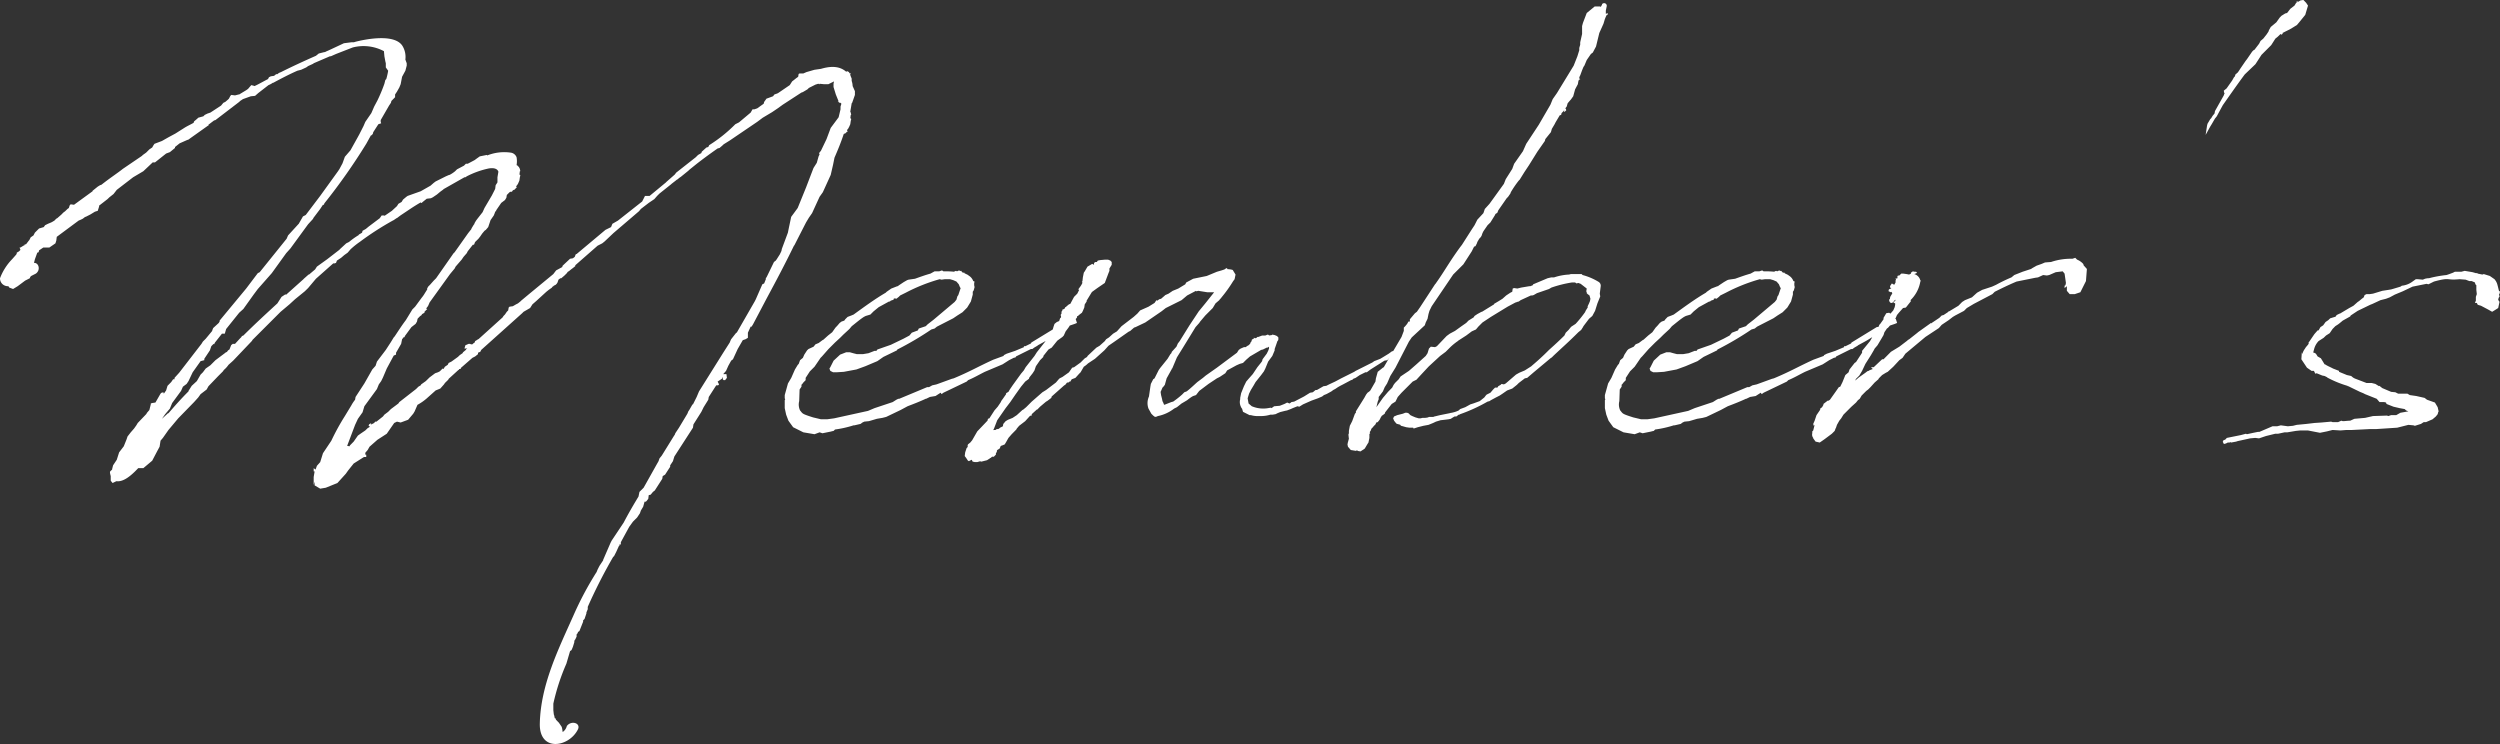
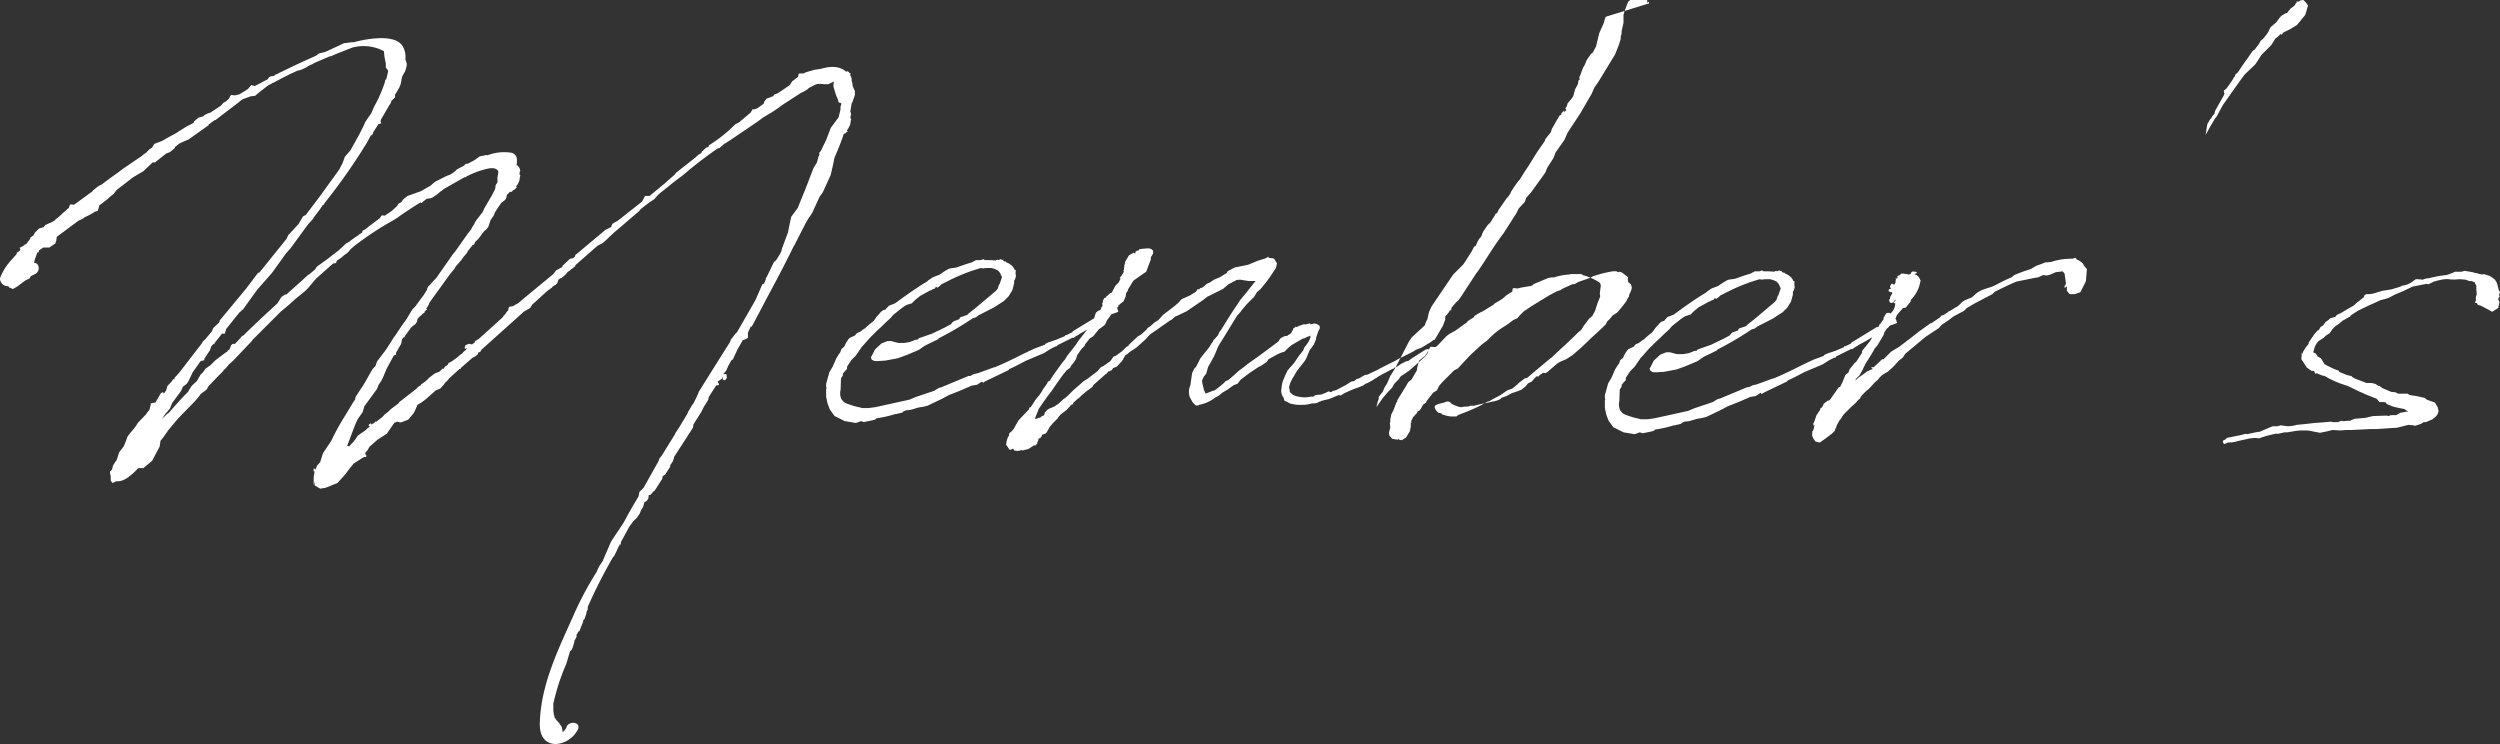
<svg xmlns="http://www.w3.org/2000/svg" width="371.88" height="110.69" viewBox="0 0 371.88 110.69">
  <rect x="0" y="0" width="371.88" height="110.69" fill="#333333" stroke="none" />
  <defs>
    <style>
      .cls-1 {
        fill: #fff;
        fill-rule: evenodd;
      }
    </style>
  </defs>
-   <path id="hd-interview.svg" class="cls-1" d="M1861.82,3972.43l-0.07.07v0.14l0.07,0.2-0.14.21-0.07.28,0.14,0.27h0.07l-0.21.97-0.55.35-0.35.21-0.62-.35-1.04-.55-0.48-.14-0.14-.28h-0.28l0.14-.34v-0.56l0.14-.41-0.07-.63v-0.69l-0.14-.14-0.07-.27-0.48-.21h-0.35l-0.55-.21-0.9-.07c-2.15.21-1.25-.34-3.81,0.35l-0.83.41-0.28-.07-2.08.42-1.45.69-1.18.49-0.76.41-0.55.21-0.83.21-1.18.55-0.35.14-1.86.9-1.04.69-0.07.14-1.11.62-0.42.35-0.27.21-0.42.27-0.41.42-0.42.62-0.55.35-0.35.34-0.76.49a2.742,2.742,0,0,0-.69,1.31c-0.21.7,0,.21,0.34,0.63l0.21,0.34,0.49,0.28,0.34,0.55,0.21,0.35h0.07c0.42,0.28.83,0.42,1.18,0.62l0.9,0.35v0.14l1.17,0.48,0.63,0.14,0.34,0.28h0.07l0.07,0.07,1.8,0.69h0.76l0.56,0.14,0.55,0.34,0.07-.06,0.14,0.13,0.27,0.21,1.32,0.56,0.62,0.06,0.42,0.21h1.38l0.35,0.21,0.97,0.14,1.24,0.28,0.35,0.27,1.18,0.42,0.41,0.69,0.14,0.62-0.07.14-0.07.28-0.27.34-0.49.42-0.97.42h-0.34l-0.42.27-0.9.28-0.21-.07-0.76-.07-1.66.42-3.05.2h-0.9l-2.77.14h-0.83l-0.9.07-1.17-.07-0.83.21-1.04.21-1.8-.35h-1.11l-0.69.07-1.25.21h-0.41l-0.97.21h-0.42l-1.38.34-1.04.35-0.55-.07-0.77.07-1.87.41-0.2.07-0.76.14-0.14-.07-0.07.07h-0.28l-0.28.14-0.27.07-0.14-.14v-0.14h-0.07l0.07-.07-0.07-.07,0.14-.13,0.14-.07h0.07l0.27-.28,2.08-.42,0.76-.2,0.14,0.07,0.97-.21,0.69-.14h0.21l1.94-.83h0.69l0.55-.14,1.04,0.14,0.76-.07,0.56-.14,1.45-.14,1.18-.14,1.04-.07,1.45-.13,0.21,0.07h0.83l0.48-.21,0.21,0.07c0.35,0,.69-0.07,1.11-0.07l0.62-.28,1.59-.14,1.18-.27,2.08-.07,0.2,0.07,0.42-.14h0.76l0.62-.35,1.18-.21-0.34-.14-0.21-.2-0.76-.14-0.9-.21-1.04-.41-0.07-.21-0.28-.07h-0.69l-0.42-.49-1.73-.69-0.27-.14-0.49-.2-1.73-.84h-0.07l-0.07-.06a15.615,15.615,0,0,1-2.9-1.18h-0.07v-0.07l-0.42-.21-0.35-.07-0.83-.34-0.2.07-0.21-.42h-0.35l-0.69-.48-0.83-1.25,0.07-1.04,0.07,0.28a2.38,2.38,0,0,1,.41-0.83c0.14-.28.42-0.49,0.56-0.76l-0.07-.07,0.9-1.32,0.48-.55h0.14l0.28-.49,0.41-.27,0.35-.49,0.41-.28,0.28-.27,0.69-.21h0.07l0.21-.28,0.42-.21h0.06l1.39-.83,0.62-.34,0.63-.56,0.2-.13,0.42-.35,0.28-.21,0.13-.34,0.28-.14h0.49l0.48-.07,1.38-.42,0.9-.14,0.42-.07,0.21-.06,1.17-.35,0.21-.14a3.189,3.189,0,0,0,1.59-.62l0.49-.35h0.28l0.76,0.07,0.34-.14,0.35-.07a1.291,1.291,0,0,0,.48-0.07,18.062,18.062,0,0,1,2.36-.41l0.41-.14,0.56-.21,0.27-.14h0.97l0.49-.13,1.18,0.2,0.48,0.14h0.21l0.07,0.07,0.69,0.14,0.21-.07,0.9,0.28,0.69,0.48,0.21,0.28,0.14,0.28c0.13,0.34.2,0.76,0.34,1.24h0.14Zm-29.81-40.36-0.35.41-1.04.63-1.11.55,0.07,0.07-0.21.21-0.06-.14-0.14.07-0.35.34-0.35.28-0.62.97-1.45,1.45-0.9,1.39-1.59,1.52c-1.18,1.59-2.29,3.19-3.26,4.57l-0.34.62-0.56,1.04-0.28.35-0.48.83-0.21.34-0.69,1.25,0.21-1.38,0.07-.28,0.41-.69,0.14-.14,0.21-.35,0.28-.34,0.06-.28v-0.07l1.32-2.35,0.07-.21,0.07-.14h-0.07l-0.07-.35,0.42-.34,0.83-1.18,0.27-.48,0.14-.14,0.07-.28,0.14-.07,0.07-.14h0.07l0.21-.27,0.27-.42,0.76-1.11,0.21-.27,0.76-1.11,0.21-.21,0.14-.07,0.69-.9,0.21-.41,0.41-.35,0.49-.62,0.28-.42,0.07-.21,0.27-.48,0.83-.69,0.49-.69,0.27-.28,0.56-.35,0.28-.07,0.48-.62,0.62-.48,0.21-.35,0.14-.14-0.07-.07,0.21-.14-0.07.21,0.48-.28,0.42-.07,0.41,0.42,0.28,0.42-0.41,1.38Zm-32.55,40.15-0.83.28h-0.76l-0.42-.49v-0.69l-0.34.28v-0.35l0.13-.07,0.07-.34-0.07-.49-0.13-.9-0.28-.34-1.04.13-0.97.42-0.35.07-0.55-.07-0.76.35-0.42.06-2.77.56c-1.31.55-2.42,1.11-2.83,1.31l-0.42.21-0.35.35-2.76,1.45-1.04.62-0.42.42-1.31.69-0.35.21-0.62.48-1.04.7-0.42.48-2,1.32-2.98,2.49-0.42.62-0.48.35-0.9.97-0.83.76-0.28.14-0.55.34-0.49.49-0.07.14-0.55.48-0.62.69-0.35.35-0.28.21-0.69.69-0.28.48-0.27.21-0.28.35-0.69.62-1.18,1.18-0.34.55-0.28.35-0.35.62-0.14.42-0.07.13-0.13.35-0.42.42-1.11.83-0.69.48-0.62-.14-0.35-.48v-0.07a0.8,0.8,0,0,1-.14-0.69v-0.28l0.14-.14,0.21-.83-0.14.14-0.07-.28,0.21-.48,0.28-.83,0.48-.7,0.07-.13v-0.14l0.28-.21,0.2-.35v-0.13l0.63-.49h0.14l0.2-.14,0.83-1.17,0.49-.7,0.21-.07,0.34-.69,0.42-1.04,0.48-.41,0.14-.42,0.76-.97,0.21-.14,0.9-1.38v-0.28l1.18-1.45,0.33-.57-0.17.08c-0.62.42-1.32,0.77-1.94,1.11l-0.07.07-0.48.28-0.28.21h-0.21l-2.21,1.1-0.07.14-0.28.07-0.55.28-0.14.07-0.97.62-2.63,1.11c-0.83.41-1.66,0.9-2.49,1.24l-0.21.21-3.46,1.66-0.28.21-0.14-.21-0.76.49-0.83.14-0.56.27h-0.06c-0.9.42-1.8,0.77-2.7,1.11l-1.04.56-2.15,1.03-0.55.14-0.83.14-1.18.35-0.69.07-0.28.13-0.28.21-0.9.21h-0.14a15.964,15.964,0,0,1-2.76.62l-0.21.21-0.35.07h0.07l-1.38.28-0.42-.14-0.76.28-1.66-.28-1.52-.76-0.7-.97-0.34-.9-0.21-.97v-1.18l0.07-.14-0.07-.14v-0.48l0.48-1.73,0.49-.83,0.55-1.25,0.42-.69,0.14-.14,0.2-.55,0.42-.35,0.21-.48,0.41-.63,0.21-.2,0.76-.35,0.28-.35,0.48-.2,0.56-.42,0.14-.07,0.69-.62,0.62-.49,0.49-.69,0.27-.28,0.35-.41,0.28-.21,0.41-.14,0.14-.2,0.34-.35,0.56-.21,0.34-.14c1.53-1.1,3.12-2.28,4.78-3.25l0.14-.14,0.69-.48,0.9-.35c0.07,0,.14,0,0.14-0.07l0.83-.55,0.49-.28,0.2-.07,0.97-.14c0.76-.27,1.53-0.55,2.29-0.76l0.62-.34h0.69l0.42-.14,0.21,0.14a13.565,13.565,0,0,1,1.59.06l0.07-.06,0.21-.07,0.13,0.07,0.21-.07,0.07-.07,0.42,0.14v-0.07h0.07l-0.07.13,0.2,0.14h0.21l0.07,0.14h0.07l0.42,0.21,0.06,0.07a1.554,1.554,0,0,1,.7.83l0.2,0.07-0.06.14h0.06l-0.06.07v0.34l0.06,0.28-0.13.48-0.14.21v0.42l-0.28,1.03-0.55.9-0.7.7-0.76.48-0.62.42-2.42,1.24-0.35.28-0.48.14a46.6,46.6,0,0,1-5.06,2.98l-0.07.13-2,.97-0.9.63-1.8.76-1.32.48-1.87.35-1.11.07h-0.48l-0.42-.21-0.13-.35,0.13-.2,0.49-.97,0.97-.9,0.9-.35h0.55l0.49,0.14,0.55,0.14h0.9l0.83-.14,0.9-.35h0.28l0.14-.2,2-.7,1.87-.9,0.9-.48,0.35-.42,0.9-.34,0.14-.28,1.04-.35,0.27-.27,0.9-.7,3.12-2.63,0.27-.34,0.14-.49,0.14-.2,0.35-1.04-0.07-.07-0.07-.14-0.14-.35-0.35-.41-0.48-.21-0.48-.14h-0.77l-0.48.07-0.28-.07a26.09,26.09,0,0,0-5.05,2.01l-0.83.41-0.21.21-0.35.28-0.27-.07a0.14,0.14,0,0,1-.14.07v0.14l-0.42.14-0.14.13h-0.13l-1.53.84-0.76.62-0.48.48-0.7.21-0.27.14c-0.63.41-1.18,0.9-1.8,1.38l-0.35.42-0.9.83-0.48.48-0.76.7-0.97.97-0.97,1.1-0.21.21-0.42.62-0.48.7-0.69.69-0.63.97v0.34l-0.34.35-0.21.28c-0.07,0-.07.07-0.07,0.14v0.2l-0.28.42-0.06,1.73a2.053,2.053,0,0,0,.13,1.38c0.42,0.49.21,0.49,1.94,1.04l1.18,0.28h0.9l1.04-.14,5.05-1.11,0.97-.41,2.7-.9,0.55-.35,0.28-.14h0.14l4.15-1.73h0.28l0.48-.27,0.63-.14,2.28-.83,0.28-.07c2.49-1.04,3.46-1.66,5.88-2.77l1.53-.56,0.07-.13,0.41-.21,1.25-.42,1.31-.55v-0.14h0.21l0.83-.41,0.07-.14,3.74-2.29,0.28-.05,0.04-.09,0.07-.2,0.14-.14,0.49-.69v-0.21l0.41-.69,0.42-.07,0.2,0.13,0.42-.48,0.21-.48,0.07-.35v-0.21l-0.28-.14,0.21-.2-0.07.13,0.2-.27-0.06-.07-0.28.34c-0.35.35-.62,0-0.62-0.34l0.13-.14v-0.14l0.07-.21,0.21-.34,0.07-.14-0.14-.21-0.07.07-0.34-.14v-0.21l0.13-.13,0.28-.07h-0.14l0.14-.07h-0.14l-0.07-.28,0.28-.41,0.35,0.2,0.2-.34v-0.28l0.07-.21-0.13-.07,0.34-.07v-0.34l0.14-.07h0.14l0.28-.28h0.34l0.49,0.07,0.34,0.07,0.28-.14v-0.14l0.28-.2,0.27,0.06h0.21l0.14,0.14-0.07.07-0.35.14a1.273,1.273,0,0,1,.9.9l0.07,0.07-0.07.21a4.989,4.989,0,0,1-1.45,2.7l0.07,0.14-0.76.96-0.42.07-0.62.7-0.28.34-0.21.49h-0.06a0.138,0.138,0,0,0-.03.04l0.12,0.03,0.2,0.62-0.34.14-0.62.21-0.11.04c-0.11.13-.22,0.26-0.33,0.37,0,0.07-.07,0-0.07,0l-0.42.62-0.13.42-0.28.48-0.62,1.04-0.42.49-0.14.27-0.41.7-0.83,1.31-0.49,1.04-0.41.69-0.35.35-0.14.14-0.14.27,0.56-.48,0.97-.69,0.27-.21,0.14-.07h0.14v-0.07l0.55-.21-0.27-.27h0.41l1.25-1.18h0.21l1.1-1.11,1.25-.76,1.18-.9,0.13-.14h0.07l1.32-1.04,0.07-.07,1.94-1.38v0.07l1.24-.83,0.35-.35,0.28-.07,0.62-.41,0.14-.14h0.07l1.38-.83,0.55-.56,0.42-.27,1.04-.42,0.76-.69,0.76-.42,1.46-.48,0.62-.28a24.075,24.075,0,0,1,2.28-1.1l0.42-.35,1.24-.49,1.25-.41,0.21-.14,0.62-.35,0.76-.27,0.49-.21,0.9-.07a9.21,9.21,0,0,1,3.18-.48l0.42-.14,0.27,0.27a2.517,2.517,0,0,1,.84.56,0.391,0.391,0,0,1,.13.28l0.49,0.55-0.14,1.8Zm-70.59-40.98-0.14.34-0.21.7-0.62,1.38-0.49,2.01-0.48.9-0.28.21-0.62.9-0.35.83-0.14.2-0.2.49-0.28.76a1.183,1.183,0,0,0-.14.35v0.13h0.07l0.07,0.14h-0.14l-0.07.07-0.07.21-0.07.41-0.41.77-0.28,1.03-0.35.49-0.13.14-0.35.41-0.14.49-0.28.34,0.14-.07,0.07,0.28-0.21.21h-0.13v-0.07l0.07-.21-0.14.21-0.28.28-0.07.27-0.21.07-0.62,1.04-0.14.28-0.41.69-0.14.49-0.83,1.03-0.07.28-1.11,1.59-1.25,2.01-0.69,1.04-0.69,1.11-0.14.14a15.46,15.46,0,0,0-1.18,1.73l-0.07.2-0.34.49-0.21.21-1.25,1.8-0.13.34-0.07.07-0.14.07a0.371,0.371,0,0,0-.14.21l-0.69,1.11-0.42.41-0.62.9-0.14.28-0.14.41-0.14.21-0.2.21-0.28.48-0.07.21-0.21.42-0.21.07-0.34.69-1.25,1.94-1.52,1.52-3.19,4.71-0.34.69-0.14.48-0.14.7-0.27.55-0.14.42-1.94,1.8-0.42.62-2,3.88-0.77,1.24-0.48,1.11-0.35.55-0.27.63-0.63.83v0.34l-0.14.35-0.2.83,0.83-1.18,0.14-.2,0.76-.9,0.62-.63,0.21-.41,0.21-.28,0.55-.55,0.28-.42,1.24-.83,1.11-.97,1.39-1.25,0.27-.41,0.21-.69,0.28-.28,0.62,0.07,0.28-.14,1.45-1.52,0.48-.35,0.77-.41,0.97-.7,0.69-.48,0.34-.35,0.77-.48,0.13-.21,0.42-.28,0.62-.34h0.07l1.8-1.11v-0.07l0.69-.41,0.56-.35,0.55-.49,0.62-.41,0.28-.14,0.07-.48,0.21-.07,0.48,0.07,0.56-.14,1.24-.21h0.14l0.35-.14,0.07-.14,2.14-.9,0.56-.13h0.41a8.284,8.284,0,0,1,2.22-.42l0.27-.07h1.6l0.14,0.14a9.029,9.029,0,0,1,2.42,1.04,0.665,0.665,0,0,1,.28.62l-0.14,1.11,0.07,0.41-0.42,1.04-0.35,1.11-0.41.76-0.49.42-0.83,1.1-0.07.14-0.27.42-0.42.34-0.14.14c-1.1,1.11-2.35,2.22-3.53,3.33l-0.27.27-0.21.14-2.49,2.08-0.97.83-0.35.07-0.9.69-0.28.28-0.69.55-0.76.28-0.69.48-0.42.28-0.55.28-0.76.41-0.21.14-0.28.07a24.5,24.5,0,0,1-4.08,1.87,0.217,0.217,0,0,1-.14.07h-0.07l-0.35.27h-0.27l-0.35.21-0.21.14-0.34.07-0.56.07-0.62.07-0.69.21-0.42.2-0.69.28-0.76.14-0.83.21-0.62.2-0.07-.13h-0.56l-0.48-.07-0.49-.14-0.27-.07-0.14-.14h0.07l-0.49-.14h-0.07l-0.2-.21-0.21-.27-0.14-.35,0.14-.28,0.48-.2,0.83-.21,0.35-.14h0.28l0.2,0.07,0.28,0.28,0.28,0.14,0.48,0.2,0.49,0.14h0.27l0.28-.07h0.14a2.556,2.556,0,0,0,.69-0.07l0.14-.07h0.62c0.07,0,.14-0.07.21-0.07l0.83-.2,1.39-.28,0.27-.07h0.07l0.28-.07a3.34,3.34,0,0,0,.76-0.28l0.21-.2,0.76-.28,0.76-.42,0.42-.13,0.97-.35,0.69-.55,0.21-.28,0.13-.14,0.56-.28,0.41-.48,0.28-.28h0.35l0.13-.21,0.35-.2,0.14-.14,0.35,0.07,0.27-.14,1.53-1.32,0.48-.27,0.83-.35,0.97-.62,0.07-.07c0.9-.76,1.73-1.52,2.49-2.29,0.28-.27,1.25-1.1,2.36-2.21l0.2-.42,0.42-.41,0.28-.35,0.13-.14,0.63-.41a17.334,17.334,0,0,0,1.45-1.8v-0.07l0.21-.35,0.14-.21v-0.2l0.2-.42,0.14-.34,0.07-.35-0.14-.49-0.27-.2-0.14-.14v-0.14l-0.07-.14,0.07-.41-0.9-.7-0.35-.13-0.27.07-0.21-.14h-0.49a17.547,17.547,0,0,0-3.04.76l-0.35.21-1.8.62-0.48.28-0.21.06h-0.21l-1.52.7-0.28.2-0.28.07a0.324,0.324,0,0,1-.2.07l-1.18.63-2.49,1.52-1.25.83-0.62.62-0.35.42-0.62.28-0.83.62-1.18.76-0.07.07a8.455,8.455,0,0,0-1.18.97l-0.62.62-0.83.62-1.66,1.53-0.07.07-0.97,1.04-0.83.9-0.55.27-1.66,1.66-0.56.63-0.34.69-0.56.35-0.97,1.24-0.07.21-0.48.35a0.134,0.134,0,0,1-.07.13l-0.21.42-0.28.35-0.2.06a0.14,0.14,0,0,0-.07.14l-0.07.14-0.28.28-0.14.21h-0.07l-0.13.2-0.07.21-0.14.21v0.21l0.07,0.07h-0.14v0.62l-0.14.69-0.14.21-0.41.69-0.63.42-0.41-.07-0.14-.14-0.07.14-0.83-.14-0.42-.49-0.07-.34,0.07-.35,0.07-.21v-0.06c0-.07.07-0.14,0.07-0.21l-0.07-.63,0.07-.2v-0.35l0.14-.76,0.35-.69,0.41-1.11,0.14-.14v-0.21l1.25-2,0.27-.49,0.21-.28,0.28-.2,0.14-.14,0.76-1.32,0.07-.48,0.27-.97,0.77-.62,0.13-.07,0.82-1.41-0.02.02-0.14.21-0.14.14-0.42.07-2.07,1.31-0.56.42h-0.21l-0.83.41-0.62.42-0.35.14-0.13.14-0.21.06-1.18.63-0.41.21-0.35.2-0.42.28-0.27.14-0.28.21-0.62.34-0.14.07-0.35.14-0.27.21-0.63.27-0.97.35-1.24.55-0.56.35-0.27-.07-0.7.28a6.116,6.116,0,0,1-.69.28l-0.14.06-0.34.07-0.83.21v0.07h-0.14l-0.42.21-0.41.07h-0.35a4.718,4.718,0,0,1-1.38.21h-0.69a3.514,3.514,0,0,1-.84-0.14h-0.2l-0.97-.49-0.14-.48a0.371,0.371,0,0,1-.14-0.21,1.593,1.593,0,0,1-.14-1.18v-0.2l0.14-.7,0.42-1.04,0.34-.69,0.35-.41,0.62-.7,0.69-1.03,0.56-.7,0.14-.2,0.07-.28,0.62-.83,0.21-.42,0.13-.34v-0.28l-0.2.14h-0.14l-0.56.28-0.27.06-1.66.97-0.56.49-0.48.48-0.49.14-0.48.21-1.39.76-0.27.42-0.83.55-0.42.21-1.25.83-1.38,1.04-0.21.27-0.27.35-0.42.14-0.14.07a7.142,7.142,0,0,0-.76.55l-0.35.21-0.48.28-0.69.55-0.42.21a5.781,5.781,0,0,1-2.42,1.11h-0.07v0.06l-0.35.07-0.27-.2-0.28-.28-0.42-.76a2.387,2.387,0,0,1,.07-1.8l0.21-1.46,0.07-.41,0.35-.69,0.2-.14,0.63-1.25,0.2-.28,1.11-1.38,0.42-.69,0.14-.14,0.07-.21,0.69-.76,0.21-.48,0.27-.35,1.46-2.35,1.38-2.08,0.97-1.18,1.32-1.66h-1.04l-1.32-.21-0.28.07-0.13-.07a0.069,0.069,0,0,1-.07.07l-1.18.62-0.83.7-2.35,1.17-0.63.49-2.42,1.66-1.45.69-0.21.07-0.49.42-0.07.07-0.27.13-2.08,1.46-0.9.62-0.62.69-1.39,1.25-1.04.69a3.413,3.413,0,0,1-.62.49l-0.48.83-0.21.21-0.56.62-0.55.21-0.21.34h-0.13l-0.14.14h-0.21l-0.28.35-0.14.07-1.87,1.66-0.06.21-0.35.27-0.28.21-0.14.07-0.9.76-0.41.42h-0.07l-0.76.69v0.21h-0.14l-0.14.07-0.69.76-0.9.69-0.35.41-0.07.14-0.69.7-0.48.55-0.35.62-0.21.35-0.34.14-0.21.07-0.07.07-0.07.2-0.07.14-0.35.21-0.06.14v0.14l-0.14.2v0.21l-0.28.28v0.07l-0.14-.07-0.21.07-0.13.14h-0.07l-0.07.07-0.42.27-0.83.21h-0.14v-0.07l-0.48.14h-0.35l-0.34-.07-0.14-.28-0.42.21-0.14-.07-0.27-.41-0.21-.28,0.07-.55,0.21-.63,0.2-.21-0.07-.06,0.07-.28,0.35-.28,0.28-.34,0.76-1.32,1.45-1.52,0.07-.07,0.07-.28,0.21-.07,0.76-1.18,0.48-.55,0.42-.62,0.14-.28,0.21-.28,0.48-.69v-0.14l0.35-.2,0.2-.35,0.42-.62,1.25-1.73,0.41-.49,0.28-.48,1.31-1.67,0.35-.55,1.25-1.59,0.05-.08q-0.585.33-1.14,0.63l-0.07.07-0.48.28-0.28.21h-0.21l-2.21,1.1-0.07.14-0.28.07-0.55.28-0.14.07-0.97.62-2.63,1.11c-0.83.41-1.66,0.9-2.49,1.24l-0.21.21-3.46,1.66-0.28.21-0.14-.21-0.76.49-0.83.14-0.56.27h-0.06c-0.9.42-1.8,0.77-2.7,1.11l-1.04.56-2.15,1.03-0.55.14-0.83.14-1.18.35-0.69.07-0.28.13-0.28.21-0.9.21h-0.14a15.964,15.964,0,0,1-2.76.62l-0.21.21-0.35.07h0.07l-1.38.28-0.42-.14-0.76.28-1.66-.28-1.52-.76-0.7-.97-0.34-.9-0.21-.97v-1.18l0.07-.14-0.07-.14v-0.48l0.48-1.73,0.49-.83,0.55-1.25,0.42-.69,0.14-.14,0.2-.55,0.42-.35,0.21-.48,0.41-.63,0.21-.2,0.76-.35,0.28-.35,0.48-.2,0.56-.42,0.14-.07,0.69-.62,0.62-.49,0.49-.69,0.27-.28,0.35-.41,0.28-.21,0.41-.14,0.14-.2,0.35-.35,0.55-.21,0.34-.14c1.53-1.1,3.12-2.28,4.78-3.25l0.14-.14,0.69-.48,0.9-.35c0.07,0,.14,0,0.14-0.07l0.83-.55,0.49-.28,0.2-.07,0.97-.14c0.76-.27,1.53-0.55,2.29-0.76l0.62-.34h0.69l0.42-.14,0.21,0.14a13.565,13.565,0,0,1,1.59.06l0.07-.06,0.21-.07,0.13,0.07,0.21-.07,0.07-.07,0.42,0.14v-0.07h0.07l-0.07.13,0.2,0.14h0.21l0.07,0.14h0.07l0.42,0.21,0.06,0.07a1.554,1.554,0,0,1,.7.83l0.2,0.07-0.06.14h0.06l-0.06.07v0.34l0.06,0.28-0.13.48-0.14.21v0.42l-0.28,1.03-0.55.9-0.7.7-0.76.48-0.62.42-2.42,1.24-0.35.28-0.48.14a46.6,46.6,0,0,1-5.06,2.98l-0.07.13-2,.97-0.9.63-1.8.76-1.32.48-1.87.35-1.11.07h-0.48l-0.42-.21-0.13-.35,0.13-.2,0.49-.97,0.97-.9,0.9-.35h0.55l0.49,0.14,0.55,0.14h0.9l0.83-.14,0.9-.35h0.28l0.14-.2,2-.7,1.87-.9,0.9-.48,0.35-.42,0.9-.34,0.14-.28,1.04-.35,0.27-.27,0.9-.7,3.12-2.63,0.27-.34,0.14-.49,0.14-.2,0.35-1.04-0.07-.07-0.07-.14-0.14-.35-0.35-.41-0.48-.21-0.48-.14h-0.77l-0.48.07-0.28-.07a26.09,26.09,0,0,0-5.05,2.01l-0.83.41-0.21.21-0.35.28-0.27-.07a0.14,0.14,0,0,1-.14.07v0.14l-0.42.14-0.14.13h-0.13l-1.53.84-0.76.62-0.48.48-0.7.21-0.27.14c-0.63.41-1.18,0.9-1.8,1.38l-0.35.42-0.9.83-0.48.48-0.76.7-0.97.97-0.97,1.1-0.21.21-0.42.62-0.48.7-0.69.69-0.63.97v0.34l-0.34.35-0.21.28c-0.07,0-.07.07-0.07,0.14v0.2l-0.28.42-0.06,1.73a2.053,2.053,0,0,0,.13,1.38c0.42,0.49.21,0.49,1.94,1.04l1.18,0.28h0.9l1.04-.14,5.05-1.11,0.97-.41,2.7-.9,0.55-.35,0.28-.14h0.14l4.15-1.73h0.28l0.48-.27,0.63-.14,2.28-.83,0.28-.07c2.49-1.04,3.46-1.66,5.88-2.77l1.53-.56,0.07-.13,0.41-.21,1.25-.42,1.31-.55v-0.14h0.21l0.83-.41,0.07-.14,3.18-1.94,0.12-.42,0.14-.41,0.35-.28,0.34-.14,0.14-.41,0.14-.14v-0.21l-0.07-.14,0.14-.21v-0.27l0.21-.35h-0.07l0.07-.07,0.07,0.07,0.2-.14,0.07-.2h0.14v-0.07l0.42-.35,0.2-.07,0.56-1.04,0.48-.48,0.28-.56-0.14-.07,0.35-.48,0.13-.21,0.14-.27v-0.07l-0.07-.07v-0.07h0.07l0.07-.62,0.14-.7,0.14-.2,0.41-.7,0.7-.41,0.27,0.14v-0.28l0.21-.14h0.21l0.14-.21,0.34-.07,0.77-.07h0.41l0.35,0.14,0.2,0.21v0.42l-0.34.55v0.35l-0.14.34-0.55,1.46-1.11.76-0.76.55-0.07.07-0.76,1.25v0.13l-0.28.42-0.07.48-0.21.49-0.14.28-0.27.2-0.07.07-0.14.07-0.07.14h-0.14l-0.07.28-0.17.17,0.19,0.59-0.34.14-0.62.21-0.1.03-0.2.31-0.42.56-0.28.62-0.2.21-0.76.55-0.84,1.04-0.48.28-0.76.96v0.14l-0.49.49-0.62.9-0.21.62-0.27.42-0.49.62-0.07.21-0.55.41-0.62.76-0.84,1.18-0.76,1.11-0.69.9-1.25,1.8-0.48,1.24-0.14.28,0.07-.07h0.28l0.21-.14h0.2l0.14-.07,0.14-.13,0.42-.21,0.06-.35,0.35-.41,0.35-.21,0.69-.28,0.62-.41,0.69-.63,0.14-.13,0.14-.07,0.42-.35,0.83-.83,1.59-1.39,0.55-.34,1.46-1.11,0.41-.48,0.14-.14,0.42-.21,0.97-.69,0.48-.69,0.28-.07,0.97-.7,0.62-.62,0.35-.21,0.06-.14,1.32-1.24,0.48-.28,0.77-.69,0.2-.28,0.42-.27,0.62-.56,0.56-.34,0.69-.77,1.8-1.38,0.55-.49,0.42-.48,1.24-.55,0.9-.56,0.28-.41,0.14,0.07,0.28-.21,0.27-.07,0.49-.42,0.14-.13,0.48-.21,0.62-.42,0.83-.34,1.04-.63,0.14-.27,1.04-.56,2.01-.41,1.52-.63,0.69-.2,0.42-.14,0.21-.14,0.13-.07h0.14l-0.14.14,0.63,0.07,0.27,0.07,0.42,0.69-0.14.69-0.21.28a20.157,20.157,0,0,1-1.73,2.42c-0.14.21-.27,0.28-0.34,0.42l-0.56.48-0.41.69-1.11,1.11-0.76.9-0.14.21-0.55.62-1.87,3.05-0.9,1.45-0.7,1.66h-0.06v0.07l-0.77,1.39-0.27.97-0.21.27-0.14.14-0.21.49-0.07.14,0.07,0.48,0.14,0.55,0.07,0.35,0.14,0.28,0.07,0.2,0.07,0.07,1.04-.41,0.27-.07a14.08,14.08,0,0,0,1.32-1.04l0.34-.35,0.35-.13c0.55-.42,1.04-0.9,1.59-1.39l0.83-.62,0.42-.35,1.66-1.17,2.98-2.22,0.27-.42,0.28-.2,0.49-.21h0.27a1.464,1.464,0,0,1,.42-0.28l0.21-.21,0.07-.13v-0.07l0.13-.14,0.07-.21v-0.07l0.35-.21-0.07-.07h0.07l0.14,0.07,0.21-.07,0.13-.13h0.14l0.56-.21h0.48l0.35-.14,0.2,0.07-0.06.07,0.48-.07,0.07-.07,0.35,0.07,0.34,0.14,0.21,0.21v0.34l-0.07.07h0.07l-0.14.14-0.41,1.18v0.2l-0.35.83-0.62.84-0.42,1.03-0.21.42-0.41.55-0.83,1.04-0.28.49-0.42.69-0.27.55-0.21.69,0.14,0.77,0.48,0.41a4.334,4.334,0,0,0,2.43.28l0.41-.07v0.07c0.07,0,.14-0.07.21-0.07l0.07-.07,0.21-.14,0.83-.07,0.69-.27,0.41-.21,0.35,0.14,0.21-.14,0.07-.07,0.41-.07,1.46-.76,0.9-.56,0.41-.07,0.42-.34h0.2l0.97-.56,0.42-.06,0.41-.21,0.9-.42,0.9-.48,1.94-.97,0.21-.14,2.49-1.25,0.28-.2,0.9-.35,0.35-.21,0.9-.55,0.48-.35,0.2-.05,1.23-2.09,0.34-.9v-0.49l0.21-.21,0.28-.34,0.2-.35h0.21v-0.34l0.76-.9,0.28-.21,0.48-.69,2.22-3.4,0.07-.07,0.48-.69c1.04-1.52,1.73-2.77,3.19-4.77l0.27-.35,1.46-2.29,0.41-.62,0.42-.83,0.9-.97,0.21-.62,0.69-.76,0.55-.76,1.6-2.22,0.27-.69,0.97-1.53,0.28-.76,1.31-1.87,0.49-1.1,1.87-2.84,1.73-2.98,0.34-.83,0.63-.9,1.52-2.49,0.97-1.59,0.55-1.39,0.28-.9v-0.34l0.14-.49v-0.35l0.28-1.24v-1.18l0.13-.48,0.56-1.46,1.18-.97h0.83l0.07,0.07,0.2-.34v-0.07a0.392,0.392,0,0,1,.7.27l-0.14.7v0.48l0.27-.14v0.28h-0.13Zm-112.11,12.8-0.07.07-0.21,1.25,0.07,0.14,0.07,0.34h-0.07l-0.07.56,0.07-.07,0.07,0.14-0.07.27-0.07.49-0.21.48-0.07.07v0.07l-0.14.14-0.06.21,0.13,0.14H1616l-0.28.27h-0.07l-0.14.07c-0.41,1.25-.9,2.43-1.38,3.53l-0.21,1.04-0.35,1.52-1.17,2.57-0.49.69-1.11,2.42-0.48.69-0.42.7-1.31,2.56-0.42.83-0.07.07c-1.24,2.56-2.63,5.19-4.01,7.75l-2.08,3.95-0.21.34h-0.14l-0.41.9V3979l-0.35.21-0.41.14-0.76,1.32-0.7,1.52-0.27.21-0.42.76-0.34.76-0.42.48h0.48l0.07,0.56-0.27.34h-0.21l-0.14-.13v-0.35l-0.14.28-0.62.41,0.21,0.42-0.14.14h-0.28l-1.11,1.73-0.07.41-0.69,1.11-0.34.69-1.18,1.87-0.07.49-2.77,4.29-0.21.69-0.41.62v0.21l-0.76,1.18-0.35.21-0.07.41-1.11,1.73-0.27.21-0.35.42-0.28.06-0.07.56-0.34.41h-0.21l-0.21.76-0.34.56-0.14.41-0.42.63-0.62.62-0.55.76-1.25,2.29v0.34h-0.21v0.21h-0.07l-0.41.9-0.35.69h-0.07a77.29,77.29,0,0,0-3.81,7.48v0.35l-0.2.48v0.14l-0.28.83-0.21.21v0.2l-0.55,1.39-0.21.14-0.07.21-0.07.06a0.257,0.257,0,0,0-.07.21v0.21l-0.2.42a0.473,0.473,0,0,0-.14.27v0.14l-0.21.69-0.21.49-0.21.14-0.55,1.87a31.9,31.9,0,0,0-1.94,5.95v0.97l0.07,0.62,0.07,0.21,0.07,0.35,0.07,0.06h0.07l0.07,0.07-0.07.07,0.48,0.49,0.42,0.62,0.07,0.28,0.07,0.48a1.531,1.531,0,0,0,.62-0.9c0.69-.9,2.21-0.41,1.59.62-1.38,2.57-5.74,3.26-5.61-1.03,0.14-5.75,2.77-11.01,4.99-16a48.8,48.8,0,0,1,3.46-6.5l0.14-.35,0.28-.55,0.55-.83v-0.07l1.11-2.56,0.14-.28,1.8-2.7c0.69-1.32,1.45-2.63,2.21-3.88l0.14-.69,0.62-.62,1.94-3.46,0.28-.49,0.14-.41,0.34-.42,1.8-2.91,0.14-.21,0.07-.2,0.55-.83,1.25-2.08,0.14-.35,0.14-.2,0.48-.84h0.07l0.55-1.1,0.35-.83,3.6-5.75,0.97-1.52,0.14-.35,0.07-.14,0.76-.97h0.07l2.7-4.7,0.14-.28,0.97-2.22,0.27-.13,0.28-.7-0.07-.07,0.14-.13,1.11-2.29,0.27-.21,0.14-.2,0.49-.77a1.205,1.205,0,0,1,.13-0.27,0.217,0.217,0,0,1,.07-0.14l0.07-.35,0.9-2.42,0.14-.69,0.35-1.66,0.97-1.32,1.24-3.05,1.11-2.9,0.49-.77,0.27-.96,0.14-.28-0.07-.21,0.28-.35,0.83-1.73,0.62-1.66,1.18-1.59,0.28-1.18v-0.41l0.13-.42-0.13-.14h-0.14l-0.28-.2h0.14l-0.42-1.04-0.34-1.11v-0.48l0.07-.35-0.83.41h-0.7l-0.62-.06v0.06h-0.07l-0.07-.06h-0.07l-0.41.13-0.97.49-0.21.21-0.69.41-0.21.07-2.77,1.8-0.76.55-0.83.56-1.39.83-0.83.62-4.08,2.77-0.9.56-0.21.2-0.41.35-0.28.07c-1.39.97-2.49,1.8-3.19,2.35l-1.03.83-0.14.14-1.11.9-0.21.14-0.34.28h-0.07v0.07h-0.07l-0.07.07-0.62.48-0.07.07-1.73,1.38-0.35.35-0.42.48-0.83.56-1.17.9-0.28.34-3.81,3.26-1.31,1.24-0.35.28-0.69.35-3.32,2.91v0.13l-0.35.28-0.28.21-0.34.28h-0.07c0,0.06,0,.06-0.07.06l-0.14.21-0.35.35-0.48.41h-0.14l-0.28.21-0.14.42-0.13.2-0.14.14-0.28.14-0.14.14h-0.07l-0.07.14-0.48.34-0.35.28-1.52,1.39-0.55.48-0.35.55-0.97.56-0.21.21-6.09,5.46-0.14.28-0.34.14v0.21l-0.42.34-0.41.21-1.74,1.52v0.14h-0.2l-0.07.07v0.07h-0.07l-1.45,1.32-0.07.14-0.49.48-0.14.21-0.55.62-0.69.28-1.39,1.24a7.619,7.619,0,0,1-1.31.9l-0.42.97-0.21.35-0.76.9-1.11.41-0.55-.13-0.41.2-1.11,1.6-1.39.9-1.17,1.03-0.28.49-0.35.41v0.28h0.14v0.35h-0.34l-1.53.97-0.83,1.04-0.34.48-1.25,1.38-1.73.7-0.83.14-0.83-.49v-0.55l-0.14.48v-1.18l0.14-.83h-0.14v-0.48l0.28,0.21,0.2-.56,0.49-.55,0.41-1.32,1.25-1.87a33.955,33.955,0,0,1,2.01-3.66l0.97-1.6a5.406,5.406,0,0,1,.55-0.83l0.07-.41,1.31-2.01,1.18-2.08,0.49-.55,0.2-.62,1.32-1.74,0.76-1.17,0.42-.69,0.13-.14c0.56-.83,1.04-1.6,1.67-2.43l0.97-1.59,0.41-.41,0.97-1.32a4.886,4.886,0,0,0,.48-0.69l0.35-.56v-0.2l0.07-.07,0.07-.14,0.28-.28,0.55-.62,0.35-.35,2.42-3.46,0.14-.21,0.2-.2,2.01-2.84,0.49-.62v-0.07l0.34-.56,0.07-.07,0.07-.2,0.21-.35,0.21-.28,0.76-.97,0.28-.62,1.1-1.87,0.49-.97,0.07-.55,0.27-.42v-0.76l0.14-.83c-0.14-.42-0.62-0.62-1.45-0.48a12.922,12.922,0,0,0-3.26,1.17l-0.2.14h-0.14l-3.05,1.73a0.069,0.069,0,0,0-.07.07l-0.48.35-0.49.41-0.62.42-0.28.14-0.62.07-0.69.55v0.07h-0.14l-0.07-.07c-0.97.55-1.87,1.18-2.7,1.73a8.891,8.891,0,0,0-.76.55l-0.14.07-0.41.28-0.14.07a43.252,43.252,0,0,0-4.92,3.18,11.553,11.553,0,0,0-1.38,1.11l-0.42.49-0.48.34-0.49.42-0.62.41-0.14.35-0.21.07h-0.2l-2.57,2.28-1.17,1.39-0.49.48-1.45,1.18-0.83.76-1.32,1.11-4.22,4.22v0.07l-0.07.07-2.77,2.91-0.69.62a3.729,3.729,0,0,1-.69.76l-0.14.21-0.69.69-1.46,1.52-0.27.49-0.9.69-0.35.49-0.62.69-2.36,2.42-1.45,1.73-0.83,1.18-0.35.41-0.14.9-0.34.63-0.76,1.45-1.32,1.11h-0.76c-1.11,1.18-2.22,2.08-3.25,1.94l-0.56.27-0.28-.34v-0.69c-0.2-.77-0.13-0.63.21-0.97v-0.07l0.14-.56,0.55-.83,0.35-1.1,0.69-.9,0.42-1.04,0.14-.42,0.48-.62,0.49-.56,0.34-.48,0.21-.35,1.32-1.38v-0.07l0.41-.48,0.21-.84v-0.13l0.21-.07,0.48-.07,0.76-1.32,0.14-.14,0.28-.07,0.07,0.21,0.34-.48,0.21-.69,0.55-.56,0.28-.41h0.21v-0.21l0.69-.76,3.32-4.3,0.21-.34,0.42-.42,0.97-1.17v-0.07l0.14-.35,0.83-.76,0.13-.21v-0.14l3.95-4.77,1.73-2.29,0.28-.14,4.01-4.98,0.21-.49,1.52-1.66,0.07-.07,0.63-1.1,0.41-.21,2.15-2.84,2.7-3.74a1.007,1.007,0,0,1,.14-0.21l0.48-.9,0.35-.97,0.83-.96,1.04-1.87,0.27-.49,0.63-1.24,0.27-.63,0.9-1.31,0.42-.97,0.48-.9a23.742,23.742,0,0,0,1.04-2.49l0.14-.56,0.14-.14a10.175,10.175,0,0,0,.28-1.24l-0.35-.49v-0.62l-0.07-.28-0.14-.76-0.07-.76a6.461,6.461,0,0,0-4.64-.55l-2.49.97-0.76.34h-0.14l-2.42,1.04-0.07.07-0.76.35-0.28.2-0.76.35-0.55.14c-1.25.55-2.43,1.17-3.6,1.8h-0.07a2.781,2.781,0,0,1-.63.34l-1.52,1.18-0.48.42-0.63.06-0.97.35-0.2.07-0.42.28-0.14.14-3.53,2.7-0.21.06-0.83.63v0.14h-0.07l-2.63,1.87-0.27.2-0.21.07-1.11.49-0.69.55v0.14l-0.76.62-0.56.21-1.66,1.32h-0.34l-1.39,1.31-1.52.9-2.43,1.87-0.48.62-0.62.49-0.28.27-1.25.97v0.14l-0.2.63-0.42.13-0.69.42-0.69.35h-0.07l-0.35.27-0.28.14-0.34.14-3.26,2.42-0.07.56-0.13.41-0.9.62h-0.9l-0.63.42-0.07.28-0.2.07-0.35.97-0.14.55c0.69-.07,1.04,1.04.28,1.59l-0.69.35-0.14.14-0.07.2-0.69.35-1.11.83-0.69.42-0.56-.21-0.14-.21a1.168,1.168,0,0,1-.48-0.07,1.156,1.156,0,0,1-.76-1.11,8.252,8.252,0,0,1,1.8-2.83l0.62-.7,0.07-.14v-0.13l0.35-.21,0.2-.21-0.13-.35h0.13l0.56-.34h0.07v-0.14h0.2l0.42-.55,0.07-.07,0.21-.42,0.41-.28,0.21-.41,0.62-.62,0.7-.21,0.2-.28,0.42-.21,0.48-.2,0.14-.07,0.35-.21,0.27-.28,0.14-.07,0.63-.55,0.27-.28,0.28-.21,0.35-.34,0.2-.14,0.14-.42,0.14-.13,0.49,0.07,2.76-2.01v-0.07l0.77-.62,0.34-.21,0.21-.07c1.32-1.04,2.49-1.8,3.18-2.36l2.84-1.93,0.14-.14,0.49-.35,0.48-.48,0.42-.28,0.2-.35,0.14-.2,1.11-.42,0.97-.55,1.04-.56,1.31-.83c0.42-.27.9-0.48,1.39-0.76l0.07-.21,0.48-.41,0.14-.14,0.76-.21,0.21-.21,0.41-.2,0.42-.14,1.59-1.04,0.35-.42,0.28-.13,0.41-.35,0.14-.14,0.21-.41,0.14-.14,0.55,0.07,0.55-.14h0.07l1.04-.63,0.28-.2,0.48-.56,0.28,0.07,0.21,0.07c0.62-.28,1.31-0.69,2-1.04l0.14-.27,0.28-.14,0.48-.07,0.35-.28,0.07,0.07,0.21-.14,0.07-.07,0.34-.14c1.66-.83,3.46-1.66,5.19-2.42l0.42-.34,0.83-.21a0.257,0.257,0,0,0,.21-0.07l0.48-.21,2.22-1.04,1.11-.14h0.2a0.722,0.722,0,0,0,.35-0.06c1.32-.35,5.88-1.32,7.06.62a3.16,3.16,0,0,1,.42,2.01l0.2,0.55v0.35l-0.2.76-0.49.9-0.21,1.1-0.2.49-0.35.62-0.28.42v0.41l-0.55.56-0.07.27-0.28.42-1.24,2.15v0.27l0.07,0.21-0.42.14-0.76,1.18-0.07.27-0.21.21h-0.07l-0.69,1.25a88.632,88.632,0,0,1-6.23,8.86l-0.07.21h-0.14l-0.41.62-1.04,1.38v0.07l-0.76.83-2.63,3.6-0.63.7-2.14,2.97-2.08,2.36-0.62.83-1.53,2.14-0.62.56-1.94,2.42-0.2.69h-0.42l-1.04,1.32-0.14.27-0.07-.07-0.34.35-0.21.62-0.83,1.25v0.21l-0.55.14-1.18,1.66-0.62,1.31-0.28.42-0.55.41-0.28.63-1.32,1.8-0.34.83-0.7.83-0.48.69,0.9-.83h0.07c0.9-1.04,1.87-2.15,2.98-3.25v-0.07l0.48-.76,0.76-.7,0.56-.97,0.34-.34,0.42-.56,0.69-.48,0.76-.76,1.39-1.04,0.07-.07,0.27-.14a0.767,0.767,0,0,1,.35-0.34l0.28-.7h0.06l0.14-.14h0.35l0.76-.83,0.14-.13,0.14-.21,0.2-.07c1.67-1.66,3.33-3.19,5.06-4.78l0.62-.97,0.62-.41v0.14l2.64-2.36,0.06-.07,0.7-.62h0.07l0.9-.76,0.27-.42,1.53-1.1,1.8-1.39,0.13-.14,0.9-.83,0.42-.21a11.5,11.5,0,0,1,1.45-1.03v-0.07l0.14-.07,0.35-.21,0.07-.28,0.48-.27,0.42-.35,1.66-1.25,0.28-.41h0.41v0.07l1.11-.76,0.76-.7,0.21-.34,0.48-.28,0.21-.35,0.49-.41,0.2-.14,1.94-.69,1.46-.83,0.48-.42,0.28-.21,1.52-.76,0.48-.21h0.07a4.587,4.587,0,0,0,.83-0.55l0.28-.28,1.04-.55,0.28-.28h0.27l1.04-.55,0.28-.21,0.48-.34,1.04-.21,0.07,0.07a6.836,6.836,0,0,1,3.46-.42,1.079,1.079,0,0,1,.9.69,3.335,3.335,0,0,1,0,1.18h0.07l0.28,0.28,0.14,0.27,0.07,0.35h-0.07l-0.07.55,0.07-.06,0.07,0.13-0.07.28-0.07.49-0.21.48-0.07.07v0.07l-0.14.14-0.07.2,0.14,0.14h-0.14l-0.27.28h-0.07l-0.14.07-0.14.21h-0.21l-0.14.07-0.41.41-0.07.42-0.21.34-0.55.42-0.76,1.11v0.13h-0.07l-0.07.07-0.07.21-0.14.35-0.48.69-0.35,1.04-0.35.41-0.2.14-0.35.42-0.28.41-0.27.35-0.49.48-0.07.14-0.07.21-0.07.07h-0.14l-0.76.97-0.14.28-0.48.55-0.28.41-0.9,1.04-0.14.28-0.69.83-3.04,4.22-0.21.49-0.07.07v0.07l-0.14.13-0.07.21,0.14,0.14h-0.14l-0.27.28v0.14l-0.35.2-0.14.21-0.14.07-0.34.35a0.244,0.244,0,0,0-.07.14l-0.07.34-0.21.35-0.35.27-0.27.21-0.97,1.32-0.07.21-0.07-.07-0.28.34-0.14.69-0.76,1.32v0.28l-0.34.14-1.04,1.93-0.56,1.32-0.27.55-0.35.49-0.28.69-1.87,2.56-0.27.9-0.69.97-0.42.9-1.18,3.12,0.35,0.07,0.07-.14,0.55-.56,0.63-.9,0.48-.34,0.62-.42,0.35-.34,0.35-.21-0.21-.14,0.07-.21,0.2-.14h0.07l0.07,0.07-0.14.21,0.14-.14,0.42-.21,0.14-.2h0.2l0.97-.77,0.21-.27,0.56-.42,0.41-.41,1.11-.83,0.14-.21,2.49-1.94,0.35-.35,0.34-.2,0.07-.14,0.69-.49,0.56-.55,0.83-.62,0.41-.14,0.28-.14,0.42-.42,0.13,0.07,0.21-.34,0.42-.28,0.14-.28,0.41-.2,0.97-.7,0.28-.27,0.41-.28,0.07-.14,0.42-.35,0.07-.13h0.06l0.07-.07h-0.41l0.14-.49,0.48-.21h0.21l0.14,0.07h0.21l0.13-.13,0.21-.14,0.07-.21,0.35-.21,0.07-.07h0.07l3.6-3.25,0.13-.21,0.21-.21,0.28-.41,0.21-.21,0.07-.42,0.13-.13,0.49-.07,0.48-.28,0.28-.14,0.35-.28,0.13-.13,1.25-1.04,3.53-2.91,0.42-.55,0.9-.49,0.07-.21,1.1-1.03,0.42-.07,0.28-.21,0.13-.35,0.07-.07h0.07l4.3-3.6,0.83-.41,0.2-.49,0.83-.48,3.6-2.84,0.42-.83h0.69l2.43-2.01,0.06-.07,1.25-1.1,0.21-.28,2.91-2.29,0.34-.34,0.49-.28,0.07-.21,0.69-.62,0.27-.07,0.14-.28a21.583,21.583,0,0,0,3.88-3.11l0.55-.28,1.73-1.45,0.28-.49h0.28l0.41-.14,0.97-.69,0.07-.27,0.35-.49,0.21-.07,0.76-.28,0.21-.27,0.41-.14,0.14-.07,1.73-1.18,0.35-.55,0.27-.21,0.35-.28,0.28-.2,0.07-.42,0.13-.07h0.56l0.48-.21,1.18-.34,0.97-.14c0.97-.28,2.56-0.62,3.74.42l0.2-.07,0.21,0.13,0.14,0.21,0.07-.07,0.07,0.07-0.07.07v0.14l0.07,0.21,0.14,0.34v0.35a2.45,2.45,0,0,1,.14.76l0.34,0.76v0.56l-0.07.2Z" transform="translate(-1490 -3928.75)" />
+   <path id="hd-interview.svg" class="cls-1" d="M1861.82,3972.43l-0.07.07v0.14l0.07,0.2-0.14.21-0.07.28,0.14,0.27h0.07l-0.21.97-0.55.35-0.35.21-0.62-.35-1.04-.55-0.48-.14-0.14-.28h-0.28l0.14-.34v-0.56l0.14-.41-0.07-.63v-0.69l-0.14-.14-0.07-.27-0.48-.21h-0.35l-0.55-.21-0.9-.07c-2.15.21-1.25-.34-3.81,0.35l-0.83.41-0.28-.07-2.08.42-1.45.69-1.18.49-0.76.41-0.55.21-0.83.21-1.18.55-0.35.14-1.86.9-1.04.69-0.07.14-1.11.62-0.42.35-0.27.21-0.42.27-0.41.42-0.42.62-0.55.35-0.35.34-0.76.49a2.742,2.742,0,0,0-.69,1.31c-0.21.7,0,.21,0.34,0.63l0.21,0.34,0.49,0.28,0.34,0.55,0.21,0.35h0.07c0.42,0.28.83,0.42,1.18,0.62l0.9,0.35v0.14l1.17,0.48,0.63,0.14,0.34,0.28h0.07l0.07,0.07,1.8,0.69h0.76l0.56,0.14,0.55,0.34,0.07-.06,0.14,0.13,0.27,0.21,1.32,0.56,0.62,0.06,0.42,0.21h1.38l0.35,0.21,0.97,0.14,1.24,0.28,0.35,0.27,1.18,0.42,0.41,0.69,0.14,0.62-0.07.14-0.07.28-0.27.34-0.49.42-0.97.42h-0.34l-0.42.27-0.9.28-0.21-.07-0.76-.07-1.66.42-3.05.2h-0.9l-2.77.14h-0.83l-0.9.07-1.17-.07-0.83.21-1.04.21-1.8-.35h-1.11l-0.69.07-1.25.21h-0.41l-0.97.21h-0.42l-1.38.34-1.04.35-0.55-.07-0.77.07-1.87.41-0.2.07-0.76.14-0.14-.07-0.07.07h-0.28l-0.28.14-0.27.07-0.14-.14v-0.14h-0.07l0.07-.07-0.07-.07,0.14-.13,0.14-.07h0.07l0.27-.28,2.08-.42,0.76-.2,0.14,0.07,0.97-.21,0.69-.14h0.21l1.94-.83h0.69l0.55-.14,1.04,0.14,0.76-.07,0.56-.14,1.45-.14,1.18-.14,1.04-.07,1.45-.13,0.21,0.07h0.83l0.48-.21,0.21,0.07c0.35,0,.69-0.07,1.11-0.07l0.62-.28,1.59-.14,1.18-.27,2.08-.07,0.2,0.07,0.42-.14h0.76l0.62-.35,1.18-.21-0.34-.14-0.21-.2-0.76-.14-0.9-.21-1.04-.41-0.07-.21-0.28-.07h-0.69l-0.42-.49-1.73-.69-0.27-.14-0.49-.2-1.73-.84h-0.07l-0.07-.06a15.615,15.615,0,0,1-2.9-1.18h-0.07v-0.07l-0.42-.21-0.35-.07-0.83-.34-0.2.07-0.21-.42h-0.35l-0.69-.48-0.83-1.25,0.07-1.04,0.07,0.28a2.38,2.38,0,0,1,.41-0.83c0.14-.28.42-0.49,0.56-0.76l-0.07-.07,0.9-1.32,0.48-.55h0.14l0.28-.49,0.41-.27,0.35-.49,0.41-.28,0.28-.27,0.69-.21h0.07l0.21-.28,0.42-.21h0.06l1.39-.83,0.62-.34,0.63-.56,0.2-.13,0.42-.35,0.28-.21,0.13-.34,0.28-.14h0.49l0.48-.07,1.38-.42,0.9-.14,0.42-.07,0.21-.06,1.17-.35,0.21-.14a3.189,3.189,0,0,0,1.59-.62l0.49-.35h0.28l0.76,0.07,0.34-.14,0.35-.07a1.291,1.291,0,0,0,.48-0.07,18.062,18.062,0,0,1,2.36-.41l0.41-.14,0.56-.21,0.27-.14h0.97l0.49-.13,1.18,0.2,0.48,0.14h0.21l0.07,0.07,0.69,0.14,0.21-.07,0.9,0.28,0.69,0.48,0.21,0.28,0.14,0.28c0.13,0.34.2,0.76,0.34,1.24h0.14Zm-29.81-40.36-0.35.41-1.04.63-1.11.55,0.07,0.07-0.21.21-0.06-.14-0.14.07-0.35.34-0.35.28-0.62.97-1.45,1.45-0.9,1.39-1.59,1.52c-1.18,1.59-2.29,3.19-3.26,4.57l-0.34.62-0.56,1.04-0.28.35-0.48.83-0.21.34-0.69,1.25,0.21-1.38,0.07-.28,0.41-.69,0.14-.14,0.21-.35,0.28-.34,0.06-.28v-0.07l1.32-2.35,0.07-.21,0.07-.14h-0.07l-0.07-.35,0.42-.34,0.83-1.18,0.27-.48,0.14-.14,0.07-.28,0.14-.07,0.07-.14h0.07l0.21-.27,0.27-.42,0.76-1.11,0.21-.27,0.76-1.11,0.21-.21,0.14-.07,0.69-.9,0.21-.41,0.41-.35,0.49-.62,0.28-.42,0.07-.21,0.27-.48,0.83-.69,0.49-.69,0.27-.28,0.56-.35,0.28-.07,0.48-.62,0.62-.48,0.21-.35,0.14-.14-0.07-.07,0.21-.14-0.07.21,0.48-.28,0.42-.07,0.41,0.42,0.28,0.42-0.41,1.38Zm-32.55,40.15-0.83.28h-0.76l-0.42-.49v-0.69l-0.34.28v-0.35l0.13-.07,0.07-.34-0.07-.49-0.13-.9-0.28-.34-1.04.13-0.97.42-0.35.07-0.55-.07-0.76.35-0.42.06-2.77.56c-1.31.55-2.42,1.11-2.83,1.31l-0.42.21-0.35.35-2.76,1.45-1.04.62-0.42.42-1.31.69-0.35.21-0.62.48-1.04.7-0.42.48-2,1.32-2.98,2.49-0.42.62-0.48.35-0.9.97-0.83.76-0.28.14-0.55.34-0.49.49-0.07.14-0.55.48-0.62.69-0.35.35-0.28.21-0.69.69-0.28.48-0.27.21-0.28.35-0.69.62-1.18,1.18-0.34.55-0.28.35-0.35.62-0.14.42-0.07.13-0.13.35-0.42.42-1.11.83-0.69.48-0.62-.14-0.35-.48v-0.07a0.8,0.8,0,0,1-.14-0.69v-0.28l0.14-.14,0.21-.83-0.14.14-0.07-.28,0.21-.48,0.28-.83,0.48-.7,0.07-.13v-0.14l0.28-.21,0.2-.35v-0.13l0.63-.49h0.14l0.2-.14,0.83-1.17,0.49-.7,0.21-.07,0.34-.69,0.42-1.04,0.48-.41,0.14-.42,0.76-.97,0.21-.14,0.9-1.38v-0.28l1.18-1.45,0.33-.57-0.17.08c-0.62.42-1.32,0.77-1.94,1.11l-0.07.07-0.48.28-0.28.21h-0.21l-2.21,1.1-0.07.14-0.28.07-0.55.28-0.14.07-0.97.62-2.63,1.11c-0.83.41-1.66,0.9-2.49,1.24l-0.21.21-3.46,1.66-0.28.21-0.14-.21-0.76.49-0.83.14-0.56.27h-0.06c-0.9.42-1.8,0.77-2.7,1.11l-1.04.56-2.15,1.03-0.55.14-0.83.14-1.18.35-0.69.07-0.28.13-0.28.21-0.9.21h-0.14a15.964,15.964,0,0,1-2.76.62l-0.21.21-0.35.07h0.07l-1.38.28-0.42-.14-0.76.28-1.66-.28-1.52-.76-0.7-.97-0.34-.9-0.21-.97v-1.18l0.07-.14-0.07-.14v-0.48l0.48-1.73,0.49-.83,0.55-1.25,0.42-.69,0.14-.14,0.2-.55,0.42-.35,0.21-.48,0.41-.63,0.21-.2,0.76-.35,0.28-.35,0.48-.2,0.56-.42,0.14-.07,0.69-.62,0.62-.49,0.49-.69,0.27-.28,0.35-.41,0.28-.21,0.41-.14,0.14-.2,0.34-.35,0.56-.21,0.34-.14c1.53-1.1,3.12-2.28,4.78-3.25l0.14-.14,0.69-.48,0.9-.35c0.07,0,.14,0,0.14-0.07l0.83-.55,0.49-.28,0.2-.07,0.97-.14c0.76-.27,1.53-0.55,2.29-0.76l0.62-.34h0.69l0.42-.14,0.21,0.14a13.565,13.565,0,0,1,1.59.06l0.07-.06,0.21-.07,0.13,0.07,0.21-.07,0.07-.07,0.42,0.14v-0.07h0.07l-0.07.13,0.2,0.14h0.21l0.07,0.14h0.07l0.42,0.21,0.06,0.07a1.554,1.554,0,0,1,.7.83l0.2,0.07-0.06.14h0.06l-0.06.07v0.34l0.06,0.28-0.13.48-0.14.21v0.42l-0.28,1.03-0.55.9-0.7.7-0.76.48-0.62.42-2.42,1.24-0.35.28-0.48.14a46.6,46.6,0,0,1-5.06,2.98l-0.07.13-2,.97-0.9.63-1.8.76-1.32.48-1.87.35-1.11.07h-0.48l-0.42-.21-0.13-.35,0.13-.2,0.49-.97,0.97-.9,0.9-.35h0.55l0.49,0.14,0.55,0.14h0.9l0.83-.14,0.9-.35h0.28l0.14-.2,2-.7,1.87-.9,0.9-.48,0.35-.42,0.9-.34,0.14-.28,1.04-.35,0.27-.27,0.9-.7,3.12-2.63,0.27-.34,0.14-.49,0.14-.2,0.35-1.04-0.07-.07-0.07-.14-0.14-.35-0.35-.41-0.48-.21-0.48-.14h-0.77l-0.48.07-0.28-.07a26.09,26.09,0,0,0-5.05,2.01l-0.83.41-0.21.21-0.35.28-0.27-.07a0.14,0.14,0,0,1-.14.07v0.14l-0.42.14-0.14.13h-0.13l-1.53.84-0.76.62-0.48.48-0.7.21-0.27.14c-0.63.41-1.18,0.9-1.8,1.38l-0.35.42-0.9.83-0.48.48-0.76.7-0.97.97-0.97,1.1-0.21.21-0.42.62-0.48.7-0.69.69-0.63.97v0.34l-0.34.35-0.21.28c-0.07,0-.07.07-0.07,0.14v0.2l-0.28.42-0.06,1.73a2.053,2.053,0,0,0,.13,1.38c0.42,0.49.21,0.49,1.94,1.04l1.18,0.28h0.9l1.04-.14,5.05-1.11,0.97-.41,2.7-.9,0.55-.35,0.28-.14h0.14l4.15-1.73h0.28l0.48-.27,0.63-.14,2.28-.83,0.28-.07c2.49-1.04,3.46-1.66,5.88-2.77l1.53-.56,0.07-.13,0.41-.21,1.25-.42,1.31-.55v-0.14h0.21l0.83-.41,0.07-.14,3.74-2.29,0.28-.05,0.04-.09,0.07-.2,0.14-.14,0.49-.69v-0.21l0.41-.69,0.42-.07,0.2,0.13,0.42-.48,0.21-.48,0.07-.35v-0.21l-0.28-.14,0.21-.2-0.07.13,0.2-.27-0.06-.07-0.28.34c-0.35.35-.62,0-0.62-0.34l0.13-.14v-0.14l0.07-.21,0.21-.34,0.07-.14-0.14-.21-0.07.07-0.34-.14v-0.21l0.13-.13,0.28-.07h-0.14l0.14-.07h-0.14l-0.07-.28,0.28-.41,0.35,0.2,0.2-.34v-0.28l0.07-.21-0.13-.07,0.34-.07v-0.34l0.14-.07h0.14l0.28-.28h0.34l0.49,0.07,0.34,0.07,0.28-.14v-0.14l0.28-.2,0.27,0.06h0.21l0.14,0.14-0.07.07-0.35.14a1.273,1.273,0,0,1,.9.9l0.07,0.07-0.07.21a4.989,4.989,0,0,1-1.45,2.7l0.07,0.14-0.76.96-0.42.07-0.62.7-0.28.34-0.21.49h-0.06a0.138,0.138,0,0,0-.03.04l0.12,0.03,0.2,0.62-0.34.14-0.62.21-0.11.04c-0.11.13-.22,0.26-0.33,0.37,0,0.07-.07,0-0.07,0l-0.42.62-0.13.42-0.28.48-0.62,1.04-0.42.49-0.14.27-0.41.7-0.83,1.31-0.49,1.04-0.41.69-0.35.35-0.14.14-0.14.27,0.56-.48,0.97-.69,0.27-.21,0.14-.07h0.14v-0.07l0.55-.21-0.27-.27h0.41l1.25-1.18h0.21l1.1-1.11,1.25-.76,1.18-.9,0.13-.14h0.07l1.32-1.04,0.07-.07,1.94-1.38v0.07l1.24-.83,0.35-.35,0.28-.07,0.62-.41,0.14-.14h0.07l1.38-.83,0.55-.56,0.42-.27,1.04-.42,0.76-.69,0.76-.42,1.46-.48,0.62-.28a24.075,24.075,0,0,1,2.28-1.1l0.42-.35,1.24-.49,1.25-.41,0.21-.14,0.62-.35,0.76-.27,0.49-.21,0.9-.07a9.21,9.21,0,0,1,3.18-.48l0.42-.14,0.27,0.27a2.517,2.517,0,0,1,.84.56,0.391,0.391,0,0,1,.13.28l0.49,0.55-0.14,1.8Zm-70.59-40.98-0.14.34-0.21.7-0.62,1.38-0.49,2.01-0.48.9-0.28.21-0.62.9-0.35.83-0.14.2-0.2.49-0.28.76a1.183,1.183,0,0,0-.14.35v0.13h0.07l0.07,0.14h-0.14l-0.07.07-0.07.21-0.07.41-0.41.77-0.28,1.03-0.35.49-0.13.14-0.35.41-0.14.49-0.28.34,0.14-.07,0.07,0.28-0.21.21h-0.13v-0.07l0.07-.21-0.14.21-0.28.28-0.07.27-0.21.07-0.62,1.04-0.14.28-0.41.69-0.14.49-0.83,1.03-0.07.28-1.11,1.59-1.25,2.01-0.69,1.04-0.69,1.11-0.14.14a15.46,15.46,0,0,0-1.18,1.73l-0.07.2-0.34.49-0.21.21-1.25,1.8-0.13.34-0.07.07-0.14.07a0.371,0.371,0,0,0-.14.21l-0.69,1.11-0.42.41-0.62.9-0.14.28-0.14.41-0.14.21-0.2.21-0.28.48-0.07.21-0.21.42-0.21.07-0.34.69-1.25,1.94-1.52,1.52-3.19,4.71-0.34.69-0.14.48-0.14.7-0.27.55-0.14.42-1.94,1.8-0.42.62-2,3.88-0.77,1.24-0.48,1.11-0.35.55-0.27.63-0.63.83v0.34l-0.14.35-0.2.83,0.83-1.18,0.14-.2,0.76-.9,0.62-.63,0.21-.41,0.21-.28,0.55-.55,0.28-.42,1.24-.83,1.11-.97,1.39-1.25,0.27-.41,0.21-.69,0.28-.28,0.62,0.07,0.28-.14,1.45-1.52,0.48-.35,0.77-.41,0.97-.7,0.69-.48,0.34-.35,0.77-.48,0.13-.21,0.42-.28,0.62-.34h0.07l1.8-1.11v-0.07l0.69-.41,0.56-.35,0.55-.49,0.62-.41,0.28-.14,0.07-.48,0.21-.07,0.48,0.07,0.56-.14,1.24-.21h0.14l0.35-.14,0.07-.14,2.14-.9,0.56-.13h0.41a8.284,8.284,0,0,1,2.22-.42l0.27-.07h1.6l0.14,0.14a9.029,9.029,0,0,1,2.42,1.04,0.665,0.665,0,0,1,.28.62l-0.14,1.11,0.07,0.41-0.42,1.04-0.35,1.11-0.41.76-0.49.42-0.83,1.1-0.07.14-0.27.42-0.42.34-0.14.14c-1.1,1.11-2.35,2.22-3.53,3.33l-0.27.27-0.21.14-2.49,2.08-0.97.83-0.35.07-0.9.69-0.28.28-0.69.55-0.76.28-0.69.48-0.42.28-0.55.28-0.76.41-0.21.14-0.28.07a24.5,24.5,0,0,1-4.08,1.87,0.217,0.217,0,0,1-.14.07h-0.07l-0.35.27h-0.27h-0.56l-0.48-.07-0.49-.14-0.27-.07-0.14-.14h0.07l-0.49-.14h-0.07l-0.2-.21-0.21-.27-0.14-.35,0.14-.28,0.48-.2,0.83-.21,0.35-.14h0.28l0.2,0.07,0.28,0.28,0.28,0.14,0.48,0.2,0.49,0.14h0.27l0.28-.07h0.14a2.556,2.556,0,0,0,.69-0.07l0.14-.07h0.62c0.07,0,.14-0.07.21-0.07l0.83-.2,1.39-.28,0.27-.07h0.07l0.28-.07a3.34,3.34,0,0,0,.76-0.28l0.21-.2,0.76-.28,0.76-.42,0.42-.13,0.97-.35,0.69-.55,0.21-.28,0.13-.14,0.56-.28,0.41-.48,0.28-.28h0.35l0.13-.21,0.35-.2,0.14-.14,0.35,0.07,0.27-.14,1.53-1.32,0.48-.27,0.83-.35,0.97-.62,0.07-.07c0.9-.76,1.73-1.52,2.49-2.29,0.28-.27,1.25-1.1,2.36-2.21l0.2-.42,0.42-.41,0.28-.35,0.13-.14,0.63-.41a17.334,17.334,0,0,0,1.45-1.8v-0.07l0.21-.35,0.14-.21v-0.2l0.2-.42,0.14-.34,0.07-.35-0.14-.49-0.27-.2-0.14-.14v-0.14l-0.07-.14,0.07-.41-0.9-.7-0.35-.13-0.27.07-0.21-.14h-0.49a17.547,17.547,0,0,0-3.04.76l-0.35.21-1.8.62-0.48.28-0.21.06h-0.21l-1.52.7-0.28.2-0.28.07a0.324,0.324,0,0,1-.2.07l-1.18.63-2.49,1.52-1.25.83-0.62.62-0.35.42-0.62.28-0.83.62-1.18.76-0.07.07a8.455,8.455,0,0,0-1.18.97l-0.62.62-0.83.62-1.66,1.53-0.07.07-0.97,1.04-0.83.9-0.55.27-1.66,1.66-0.56.63-0.34.69-0.56.35-0.97,1.24-0.07.21-0.48.35a0.134,0.134,0,0,1-.07.13l-0.21.42-0.28.35-0.2.06a0.14,0.14,0,0,0-.07.14l-0.07.14-0.28.28-0.14.21h-0.07l-0.13.2-0.07.21-0.14.21v0.21l0.07,0.07h-0.14v0.62l-0.14.69-0.14.21-0.41.69-0.63.42-0.41-.07-0.14-.14-0.07.14-0.83-.14-0.42-.49-0.07-.34,0.07-.35,0.07-.21v-0.06c0-.07.07-0.14,0.07-0.21l-0.07-.63,0.07-.2v-0.35l0.14-.76,0.35-.69,0.41-1.11,0.14-.14v-0.21l1.25-2,0.27-.49,0.21-.28,0.28-.2,0.14-.14,0.76-1.32,0.07-.48,0.27-.97,0.77-.62,0.13-.07,0.82-1.41-0.02.02-0.14.21-0.14.14-0.42.07-2.07,1.31-0.56.42h-0.21l-0.83.41-0.62.42-0.35.14-0.13.14-0.21.06-1.18.63-0.41.21-0.35.2-0.42.28-0.27.14-0.28.21-0.62.34-0.14.07-0.35.14-0.27.21-0.63.27-0.97.35-1.24.55-0.56.35-0.27-.07-0.7.28a6.116,6.116,0,0,1-.69.28l-0.14.06-0.34.07-0.83.21v0.07h-0.14l-0.42.21-0.41.07h-0.35a4.718,4.718,0,0,1-1.38.21h-0.69a3.514,3.514,0,0,1-.84-0.14h-0.2l-0.97-.49-0.14-.48a0.371,0.371,0,0,1-.14-0.21,1.593,1.593,0,0,1-.14-1.18v-0.2l0.14-.7,0.42-1.04,0.34-.69,0.35-.41,0.62-.7,0.69-1.03,0.56-.7,0.14-.2,0.07-.28,0.62-.83,0.21-.42,0.13-.34v-0.28l-0.2.14h-0.14l-0.56.28-0.27.06-1.66.97-0.56.49-0.48.48-0.49.14-0.48.21-1.39.76-0.27.42-0.83.55-0.42.21-1.25.83-1.38,1.04-0.21.27-0.27.35-0.42.14-0.14.07a7.142,7.142,0,0,0-.76.55l-0.35.21-0.48.28-0.69.55-0.42.21a5.781,5.781,0,0,1-2.42,1.11h-0.07v0.06l-0.35.07-0.27-.2-0.28-.28-0.42-.76a2.387,2.387,0,0,1,.07-1.8l0.21-1.46,0.07-.41,0.35-.69,0.2-.14,0.63-1.25,0.2-.28,1.11-1.38,0.42-.69,0.14-.14,0.07-.21,0.69-.76,0.21-.48,0.27-.35,1.46-2.35,1.38-2.08,0.97-1.18,1.32-1.66h-1.04l-1.32-.21-0.28.07-0.13-.07a0.069,0.069,0,0,1-.07.07l-1.18.62-0.83.7-2.35,1.17-0.63.49-2.42,1.66-1.45.69-0.21.07-0.49.42-0.07.07-0.27.13-2.08,1.46-0.9.62-0.62.69-1.39,1.25-1.04.69a3.413,3.413,0,0,1-.62.49l-0.48.83-0.21.21-0.56.62-0.55.21-0.21.34h-0.13l-0.14.14h-0.21l-0.28.35-0.14.07-1.87,1.66-0.06.21-0.35.27-0.28.21-0.14.07-0.9.76-0.41.42h-0.07l-0.76.69v0.21h-0.14l-0.14.07-0.69.76-0.9.69-0.35.41-0.07.14-0.69.7-0.48.55-0.35.62-0.21.35-0.34.14-0.21.07-0.07.07-0.07.2-0.07.14-0.35.21-0.06.14v0.14l-0.14.2v0.21l-0.28.28v0.07l-0.14-.07-0.21.07-0.13.14h-0.07l-0.07.07-0.42.27-0.83.21h-0.14v-0.07l-0.48.14h-0.35l-0.34-.07-0.14-.28-0.42.21-0.14-.07-0.27-.41-0.21-.28,0.07-.55,0.21-.63,0.2-.21-0.07-.06,0.07-.28,0.35-.28,0.28-.34,0.76-1.32,1.45-1.52,0.07-.07,0.07-.28,0.21-.07,0.76-1.18,0.48-.55,0.42-.62,0.14-.28,0.21-.28,0.48-.69v-0.14l0.35-.2,0.2-.35,0.42-.62,1.25-1.73,0.41-.49,0.28-.48,1.31-1.67,0.35-.55,1.25-1.59,0.05-.08q-0.585.33-1.14,0.63l-0.07.07-0.48.28-0.28.21h-0.21l-2.21,1.1-0.07.14-0.28.07-0.55.28-0.14.07-0.97.62-2.63,1.11c-0.83.41-1.66,0.9-2.49,1.24l-0.21.21-3.46,1.66-0.28.21-0.14-.21-0.76.49-0.83.14-0.56.27h-0.06c-0.9.42-1.8,0.77-2.7,1.11l-1.04.56-2.15,1.03-0.55.14-0.83.14-1.18.35-0.69.07-0.28.13-0.28.21-0.9.21h-0.14a15.964,15.964,0,0,1-2.76.62l-0.21.21-0.35.07h0.07l-1.38.28-0.42-.14-0.76.28-1.66-.28-1.52-.76-0.7-.97-0.34-.9-0.21-.97v-1.18l0.07-.14-0.07-.14v-0.48l0.48-1.73,0.49-.83,0.55-1.25,0.42-.69,0.14-.14,0.2-.55,0.42-.35,0.21-.48,0.41-.63,0.21-.2,0.76-.35,0.28-.35,0.48-.2,0.56-.42,0.14-.07,0.69-.62,0.62-.49,0.49-.69,0.27-.28,0.35-.41,0.28-.21,0.41-.14,0.14-.2,0.35-.35,0.55-.21,0.34-.14c1.53-1.1,3.12-2.28,4.78-3.25l0.14-.14,0.69-.48,0.9-.35c0.07,0,.14,0,0.14-0.07l0.83-.55,0.49-.28,0.2-.07,0.97-.14c0.76-.27,1.53-0.55,2.29-0.76l0.62-.34h0.69l0.42-.14,0.21,0.14a13.565,13.565,0,0,1,1.59.06l0.07-.06,0.21-.07,0.13,0.07,0.21-.07,0.07-.07,0.42,0.14v-0.07h0.07l-0.07.13,0.2,0.14h0.21l0.07,0.14h0.07l0.42,0.21,0.06,0.07a1.554,1.554,0,0,1,.7.83l0.2,0.07-0.06.14h0.06l-0.06.07v0.34l0.06,0.28-0.13.48-0.14.21v0.42l-0.28,1.03-0.55.9-0.7.7-0.76.48-0.62.42-2.42,1.24-0.35.28-0.48.14a46.6,46.6,0,0,1-5.06,2.98l-0.07.13-2,.97-0.9.63-1.8.76-1.32.48-1.87.35-1.11.07h-0.48l-0.42-.21-0.13-.35,0.13-.2,0.49-.97,0.97-.9,0.9-.35h0.55l0.49,0.14,0.55,0.14h0.9l0.83-.14,0.9-.35h0.28l0.14-.2,2-.7,1.87-.9,0.9-.48,0.35-.42,0.9-.34,0.14-.28,1.04-.35,0.27-.27,0.9-.7,3.12-2.63,0.27-.34,0.14-.49,0.14-.2,0.35-1.04-0.07-.07-0.07-.14-0.14-.35-0.35-.41-0.48-.21-0.48-.14h-0.77l-0.48.07-0.28-.07a26.09,26.09,0,0,0-5.05,2.01l-0.83.41-0.21.21-0.35.28-0.27-.07a0.14,0.14,0,0,1-.14.07v0.14l-0.42.14-0.14.13h-0.13l-1.53.84-0.76.62-0.48.48-0.7.21-0.27.14c-0.63.41-1.18,0.9-1.8,1.38l-0.35.42-0.9.83-0.48.48-0.76.7-0.97.97-0.97,1.1-0.21.21-0.42.62-0.48.7-0.69.69-0.63.97v0.34l-0.34.35-0.21.28c-0.07,0-.07.07-0.07,0.14v0.2l-0.28.42-0.06,1.73a2.053,2.053,0,0,0,.13,1.38c0.42,0.49.21,0.49,1.94,1.04l1.18,0.28h0.9l1.04-.14,5.05-1.11,0.97-.41,2.7-.9,0.55-.35,0.28-.14h0.14l4.15-1.73h0.28l0.48-.27,0.63-.14,2.28-.83,0.28-.07c2.49-1.04,3.46-1.66,5.88-2.77l1.53-.56,0.07-.13,0.41-.21,1.25-.42,1.31-.55v-0.14h0.21l0.83-.41,0.07-.14,3.18-1.94,0.12-.42,0.14-.41,0.35-.28,0.34-.14,0.14-.41,0.14-.14v-0.21l-0.07-.14,0.14-.21v-0.27l0.21-.35h-0.07l0.07-.07,0.07,0.07,0.2-.14,0.07-.2h0.14v-0.07l0.42-.35,0.2-.07,0.56-1.04,0.48-.48,0.28-.56-0.14-.07,0.35-.48,0.13-.21,0.14-.27v-0.07l-0.07-.07v-0.07h0.07l0.07-.62,0.14-.7,0.14-.2,0.41-.7,0.7-.41,0.27,0.14v-0.28l0.21-.14h0.21l0.14-.21,0.34-.07,0.77-.07h0.41l0.35,0.14,0.2,0.21v0.42l-0.34.55v0.35l-0.14.34-0.55,1.46-1.11.76-0.76.55-0.07.07-0.76,1.25v0.13l-0.28.42-0.07.48-0.21.49-0.14.28-0.27.2-0.07.07-0.14.07-0.07.14h-0.14l-0.07.28-0.17.17,0.19,0.59-0.34.14-0.62.21-0.1.03-0.2.31-0.42.56-0.28.62-0.2.21-0.76.55-0.84,1.04-0.48.28-0.76.96v0.14l-0.49.49-0.62.9-0.21.62-0.27.42-0.49.62-0.07.21-0.55.41-0.62.76-0.84,1.18-0.76,1.11-0.69.9-1.25,1.8-0.48,1.24-0.14.28,0.07-.07h0.28l0.21-.14h0.2l0.14-.07,0.14-.13,0.42-.21,0.06-.35,0.35-.41,0.35-.21,0.69-.28,0.62-.41,0.69-.63,0.14-.13,0.14-.07,0.42-.35,0.83-.83,1.59-1.39,0.55-.34,1.46-1.11,0.41-.48,0.14-.14,0.42-.21,0.97-.69,0.48-.69,0.28-.07,0.97-.7,0.62-.62,0.35-.21,0.06-.14,1.32-1.24,0.48-.28,0.77-.69,0.2-.28,0.42-.27,0.62-.56,0.56-.34,0.69-.77,1.8-1.38,0.55-.49,0.42-.48,1.24-.55,0.9-.56,0.28-.41,0.14,0.07,0.28-.21,0.27-.07,0.49-.42,0.14-.13,0.48-.21,0.62-.42,0.83-.34,1.04-.63,0.14-.27,1.04-.56,2.01-.41,1.52-.63,0.69-.2,0.42-.14,0.21-.14,0.13-.07h0.14l-0.14.14,0.63,0.07,0.27,0.07,0.42,0.69-0.14.69-0.21.28a20.157,20.157,0,0,1-1.73,2.42c-0.14.21-.27,0.28-0.34,0.42l-0.56.48-0.41.69-1.11,1.11-0.76.9-0.14.21-0.55.62-1.87,3.05-0.9,1.45-0.7,1.66h-0.06v0.07l-0.77,1.39-0.27.97-0.21.27-0.14.14-0.21.49-0.07.14,0.07,0.48,0.14,0.55,0.07,0.35,0.14,0.28,0.07,0.2,0.07,0.07,1.04-.41,0.27-.07a14.08,14.08,0,0,0,1.32-1.04l0.34-.35,0.35-.13c0.55-.42,1.04-0.9,1.59-1.39l0.83-.62,0.42-.35,1.66-1.17,2.98-2.22,0.27-.42,0.28-.2,0.49-.21h0.27a1.464,1.464,0,0,1,.42-0.28l0.21-.21,0.07-.13v-0.07l0.13-.14,0.07-.21v-0.07l0.35-.21-0.07-.07h0.07l0.14,0.07,0.21-.07,0.13-.13h0.14l0.56-.21h0.48l0.35-.14,0.2,0.07-0.06.07,0.48-.07,0.07-.07,0.35,0.07,0.34,0.14,0.21,0.21v0.34l-0.07.07h0.07l-0.14.14-0.41,1.18v0.2l-0.35.83-0.62.84-0.42,1.03-0.21.42-0.41.55-0.83,1.04-0.28.49-0.42.69-0.27.55-0.21.69,0.14,0.77,0.48,0.41a4.334,4.334,0,0,0,2.43.28l0.41-.07v0.07c0.07,0,.14-0.07.21-0.07l0.07-.07,0.21-.14,0.83-.07,0.69-.27,0.41-.21,0.35,0.14,0.21-.14,0.07-.07,0.41-.07,1.46-.76,0.9-.56,0.41-.07,0.42-.34h0.2l0.97-.56,0.42-.06,0.41-.21,0.9-.42,0.9-.48,1.94-.97,0.21-.14,2.49-1.25,0.28-.2,0.9-.35,0.35-.21,0.9-.55,0.48-.35,0.2-.05,1.23-2.09,0.34-.9v-0.49l0.21-.21,0.28-.34,0.2-.35h0.21v-0.34l0.76-.9,0.28-.21,0.48-.69,2.22-3.4,0.07-.07,0.48-.69c1.04-1.52,1.73-2.77,3.19-4.77l0.27-.35,1.46-2.29,0.41-.62,0.42-.83,0.9-.97,0.21-.62,0.69-.76,0.55-.76,1.6-2.22,0.27-.69,0.97-1.53,0.28-.76,1.31-1.87,0.49-1.1,1.87-2.84,1.73-2.98,0.34-.83,0.63-.9,1.52-2.49,0.97-1.59,0.55-1.39,0.28-.9v-0.34l0.14-.49v-0.35l0.28-1.24v-1.18l0.13-.48,0.56-1.46,1.18-.97h0.83l0.07,0.07,0.2-.34v-0.07a0.392,0.392,0,0,1,.7.27l-0.14.7v0.48l0.27-.14v0.28h-0.13Zm-112.11,12.8-0.07.07-0.21,1.25,0.07,0.14,0.07,0.34h-0.07l-0.07.56,0.07-.07,0.07,0.14-0.07.27-0.07.49-0.21.48-0.07.07v0.07l-0.14.14-0.06.21,0.13,0.14H1616l-0.28.27h-0.07l-0.14.07c-0.41,1.25-.9,2.43-1.38,3.53l-0.21,1.04-0.35,1.52-1.17,2.57-0.49.69-1.11,2.42-0.48.69-0.42.7-1.31,2.56-0.42.83-0.07.07c-1.24,2.56-2.63,5.19-4.01,7.75l-2.08,3.95-0.21.34h-0.14l-0.41.9V3979l-0.35.21-0.41.14-0.76,1.32-0.7,1.52-0.27.21-0.42.76-0.34.76-0.42.48h0.48l0.07,0.56-0.27.34h-0.21l-0.14-.13v-0.35l-0.14.28-0.62.41,0.21,0.42-0.14.14h-0.28l-1.11,1.73-0.07.41-0.69,1.11-0.34.69-1.18,1.87-0.07.49-2.77,4.29-0.21.69-0.41.62v0.21l-0.76,1.18-0.35.21-0.07.41-1.11,1.73-0.27.21-0.35.42-0.28.06-0.07.56-0.34.41h-0.21l-0.21.76-0.34.56-0.14.41-0.42.63-0.62.62-0.55.76-1.25,2.29v0.34h-0.21v0.21h-0.07l-0.41.9-0.35.69h-0.07a77.29,77.29,0,0,0-3.81,7.48v0.35l-0.2.48v0.14l-0.28.83-0.21.21v0.2l-0.55,1.39-0.21.14-0.07.21-0.07.06a0.257,0.257,0,0,0-.07.21v0.21l-0.2.42a0.473,0.473,0,0,0-.14.27v0.14l-0.21.69-0.21.49-0.21.14-0.55,1.87a31.9,31.9,0,0,0-1.94,5.95v0.97l0.07,0.62,0.07,0.21,0.07,0.35,0.07,0.06h0.07l0.07,0.07-0.07.07,0.48,0.49,0.42,0.62,0.07,0.28,0.07,0.48a1.531,1.531,0,0,0,.62-0.9c0.69-.9,2.21-0.41,1.59.62-1.38,2.57-5.74,3.26-5.61-1.03,0.14-5.75,2.77-11.01,4.99-16a48.8,48.8,0,0,1,3.46-6.5l0.14-.35,0.28-.55,0.55-.83v-0.07l1.11-2.56,0.14-.28,1.8-2.7c0.69-1.32,1.45-2.63,2.21-3.88l0.14-.69,0.62-.62,1.94-3.46,0.28-.49,0.14-.41,0.34-.42,1.8-2.91,0.14-.21,0.07-.2,0.55-.83,1.25-2.08,0.14-.35,0.14-.2,0.48-.84h0.07l0.55-1.1,0.35-.83,3.6-5.75,0.97-1.52,0.14-.35,0.07-.14,0.76-.97h0.07l2.7-4.7,0.14-.28,0.97-2.22,0.27-.13,0.28-.7-0.07-.07,0.14-.13,1.11-2.29,0.27-.21,0.14-.2,0.49-.77a1.205,1.205,0,0,1,.13-0.27,0.217,0.217,0,0,1,.07-0.14l0.07-.35,0.9-2.42,0.14-.69,0.35-1.66,0.97-1.32,1.24-3.05,1.11-2.9,0.49-.77,0.27-.96,0.14-.28-0.07-.21,0.28-.35,0.83-1.73,0.62-1.66,1.18-1.59,0.28-1.18v-0.41l0.13-.42-0.13-.14h-0.14l-0.28-.2h0.14l-0.42-1.04-0.34-1.11v-0.48l0.07-.35-0.83.41h-0.7l-0.62-.06v0.06h-0.07l-0.07-.06h-0.07l-0.41.13-0.97.49-0.21.21-0.69.41-0.21.07-2.77,1.8-0.76.55-0.83.56-1.39.83-0.83.62-4.08,2.77-0.9.56-0.21.2-0.41.35-0.28.07c-1.39.97-2.49,1.8-3.19,2.35l-1.03.83-0.14.14-1.11.9-0.21.14-0.34.28h-0.07v0.07h-0.07l-0.07.07-0.62.48-0.07.07-1.73,1.38-0.35.35-0.42.48-0.83.56-1.17.9-0.28.34-3.81,3.26-1.31,1.24-0.35.28-0.69.35-3.32,2.91v0.13l-0.35.28-0.28.21-0.34.28h-0.07c0,0.06,0,.06-0.07.06l-0.14.21-0.35.35-0.48.41h-0.14l-0.28.21-0.14.42-0.13.2-0.14.14-0.28.14-0.14.14h-0.07l-0.07.14-0.48.34-0.35.28-1.52,1.39-0.55.48-0.35.55-0.97.56-0.21.21-6.09,5.46-0.14.28-0.34.14v0.21l-0.42.34-0.41.21-1.74,1.52v0.14h-0.2l-0.07.07v0.07h-0.07l-1.45,1.32-0.07.14-0.49.48-0.14.21-0.55.62-0.69.28-1.39,1.24a7.619,7.619,0,0,1-1.31.9l-0.42.97-0.21.35-0.76.9-1.11.41-0.55-.13-0.41.2-1.11,1.6-1.39.9-1.17,1.03-0.28.49-0.35.41v0.28h0.14v0.35h-0.34l-1.53.97-0.83,1.04-0.34.48-1.25,1.38-1.73.7-0.83.14-0.83-.49v-0.55l-0.14.48v-1.18l0.14-.83h-0.14v-0.48l0.28,0.21,0.2-.56,0.49-.55,0.41-1.32,1.25-1.87a33.955,33.955,0,0,1,2.01-3.66l0.97-1.6a5.406,5.406,0,0,1,.55-0.83l0.07-.41,1.31-2.01,1.18-2.08,0.49-.55,0.2-.62,1.32-1.74,0.76-1.17,0.42-.69,0.13-.14c0.56-.83,1.04-1.6,1.67-2.43l0.97-1.59,0.41-.41,0.97-1.32a4.886,4.886,0,0,0,.48-0.69l0.35-.56v-0.2l0.07-.07,0.07-.14,0.28-.28,0.55-.62,0.35-.35,2.42-3.46,0.14-.21,0.2-.2,2.01-2.84,0.49-.62v-0.07l0.34-.56,0.07-.07,0.07-.2,0.21-.35,0.21-.28,0.76-.97,0.28-.62,1.1-1.87,0.49-.97,0.07-.55,0.27-.42v-0.76l0.14-.83c-0.14-.42-0.62-0.62-1.45-0.48a12.922,12.922,0,0,0-3.26,1.17l-0.2.14h-0.14l-3.05,1.73a0.069,0.069,0,0,0-.07.07l-0.48.35-0.49.41-0.62.42-0.28.14-0.62.07-0.69.55v0.07h-0.14l-0.07-.07c-0.97.55-1.87,1.18-2.7,1.73a8.891,8.891,0,0,0-.76.55l-0.14.07-0.41.28-0.14.07a43.252,43.252,0,0,0-4.92,3.18,11.553,11.553,0,0,0-1.38,1.11l-0.42.49-0.48.34-0.49.42-0.62.41-0.14.35-0.21.07h-0.2l-2.57,2.28-1.17,1.39-0.49.48-1.45,1.18-0.83.76-1.32,1.11-4.22,4.22v0.07l-0.07.07-2.77,2.91-0.69.62a3.729,3.729,0,0,1-.69.76l-0.14.21-0.69.69-1.46,1.52-0.27.49-0.9.69-0.35.49-0.62.69-2.36,2.42-1.45,1.73-0.83,1.18-0.35.41-0.14.9-0.34.63-0.76,1.45-1.32,1.11h-0.76c-1.11,1.18-2.22,2.08-3.25,1.94l-0.56.27-0.28-.34v-0.69c-0.2-.77-0.13-0.63.21-0.97v-0.07l0.14-.56,0.55-.83,0.35-1.1,0.69-.9,0.42-1.04,0.14-.42,0.48-.62,0.49-.56,0.34-.48,0.21-.35,1.32-1.38v-0.07l0.41-.48,0.21-.84v-0.13l0.21-.07,0.48-.07,0.76-1.32,0.14-.14,0.28-.07,0.07,0.21,0.34-.48,0.21-.69,0.55-.56,0.28-.41h0.21v-0.21l0.69-.76,3.32-4.3,0.21-.34,0.42-.42,0.97-1.17v-0.07l0.14-.35,0.83-.76,0.13-.21v-0.14l3.95-4.77,1.73-2.29,0.28-.14,4.01-4.98,0.21-.49,1.52-1.66,0.07-.07,0.63-1.1,0.41-.21,2.15-2.84,2.7-3.74a1.007,1.007,0,0,1,.14-0.21l0.48-.9,0.35-.97,0.83-.96,1.04-1.87,0.27-.49,0.63-1.24,0.27-.63,0.9-1.31,0.42-.97,0.48-.9a23.742,23.742,0,0,0,1.04-2.49l0.14-.56,0.14-.14a10.175,10.175,0,0,0,.28-1.24l-0.35-.49v-0.62l-0.07-.28-0.14-.76-0.07-.76a6.461,6.461,0,0,0-4.64-.55l-2.49.97-0.76.34h-0.14l-2.42,1.04-0.07.07-0.76.35-0.28.2-0.76.35-0.55.14c-1.25.55-2.43,1.17-3.6,1.8h-0.07a2.781,2.781,0,0,1-.63.34l-1.52,1.18-0.48.42-0.63.06-0.97.35-0.2.07-0.42.28-0.14.14-3.53,2.7-0.21.06-0.83.63v0.14h-0.07l-2.63,1.87-0.27.2-0.21.07-1.11.49-0.69.55v0.14l-0.76.62-0.56.21-1.66,1.32h-0.34l-1.39,1.31-1.52.9-2.43,1.87-0.48.62-0.62.49-0.28.27-1.25.97v0.14l-0.2.63-0.42.13-0.69.42-0.69.35h-0.07l-0.35.27-0.28.14-0.34.14-3.26,2.42-0.07.56-0.13.41-0.9.62h-0.9l-0.63.42-0.07.28-0.2.07-0.35.97-0.14.55c0.69-.07,1.04,1.04.28,1.59l-0.69.35-0.14.14-0.07.2-0.69.35-1.11.83-0.69.42-0.56-.21-0.14-.21a1.168,1.168,0,0,1-.48-0.07,1.156,1.156,0,0,1-.76-1.11,8.252,8.252,0,0,1,1.8-2.83l0.62-.7,0.07-.14v-0.13l0.35-.21,0.2-.21-0.13-.35h0.13l0.56-.34h0.07v-0.14h0.2l0.42-.55,0.07-.07,0.21-.42,0.41-.28,0.21-.41,0.62-.62,0.7-.21,0.2-.28,0.42-.21,0.48-.2,0.14-.07,0.35-.21,0.27-.28,0.14-.07,0.63-.55,0.27-.28,0.28-.21,0.35-.34,0.2-.14,0.14-.42,0.14-.13,0.49,0.07,2.76-2.01v-0.07l0.77-.62,0.34-.21,0.21-.07c1.32-1.04,2.49-1.8,3.18-2.36l2.84-1.93,0.14-.14,0.49-.35,0.48-.48,0.42-.28,0.2-.35,0.14-.2,1.11-.42,0.97-.55,1.04-.56,1.31-.83c0.42-.27.9-0.48,1.39-0.76l0.07-.21,0.48-.41,0.14-.14,0.76-.21,0.21-.21,0.41-.2,0.42-.14,1.59-1.04,0.35-.42,0.28-.13,0.41-.35,0.14-.14,0.21-.41,0.14-.14,0.55,0.07,0.55-.14h0.07l1.04-.63,0.28-.2,0.48-.56,0.28,0.07,0.21,0.07c0.62-.28,1.31-0.69,2-1.04l0.14-.27,0.28-.14,0.48-.07,0.35-.28,0.07,0.07,0.21-.14,0.07-.07,0.34-.14c1.66-.83,3.46-1.66,5.19-2.42l0.42-.34,0.83-.21a0.257,0.257,0,0,0,.21-0.07l0.48-.21,2.22-1.04,1.11-.14h0.2a0.722,0.722,0,0,0,.35-0.06c1.32-.35,5.88-1.32,7.06.62a3.16,3.16,0,0,1,.42,2.01l0.2,0.55v0.35l-0.2.76-0.49.9-0.21,1.1-0.2.49-0.35.62-0.28.42v0.41l-0.55.56-0.07.27-0.28.42-1.24,2.15v0.27l0.07,0.21-0.42.14-0.76,1.18-0.07.27-0.21.21h-0.07l-0.69,1.25a88.632,88.632,0,0,1-6.23,8.86l-0.07.21h-0.14l-0.41.62-1.04,1.38v0.07l-0.76.83-2.63,3.6-0.63.7-2.14,2.97-2.08,2.36-0.62.83-1.53,2.14-0.62.56-1.94,2.42-0.2.69h-0.42l-1.04,1.32-0.14.27-0.07-.07-0.34.35-0.21.62-0.83,1.25v0.21l-0.55.14-1.18,1.66-0.62,1.31-0.28.42-0.55.41-0.28.63-1.32,1.8-0.34.83-0.7.83-0.48.69,0.9-.83h0.07c0.9-1.04,1.87-2.15,2.98-3.25v-0.07l0.48-.76,0.76-.7,0.56-.97,0.34-.34,0.42-.56,0.69-.48,0.76-.76,1.39-1.04,0.07-.07,0.27-.14a0.767,0.767,0,0,1,.35-0.34l0.28-.7h0.06l0.14-.14h0.35l0.76-.83,0.14-.13,0.14-.21,0.2-.07c1.67-1.66,3.33-3.19,5.06-4.78l0.62-.97,0.62-.41v0.14l2.64-2.36,0.06-.07,0.7-.62h0.07l0.9-.76,0.27-.42,1.53-1.1,1.8-1.39,0.13-.14,0.9-.83,0.42-.21a11.5,11.5,0,0,1,1.45-1.03v-0.07l0.14-.07,0.35-.21,0.07-.28,0.48-.27,0.42-.35,1.66-1.25,0.28-.41h0.41v0.07l1.11-.76,0.76-.7,0.21-.34,0.48-.28,0.21-.35,0.49-.41,0.2-.14,1.94-.69,1.46-.83,0.48-.42,0.28-.21,1.52-.76,0.48-.21h0.07a4.587,4.587,0,0,0,.83-0.55l0.28-.28,1.04-.55,0.28-.28h0.27l1.04-.55,0.28-.21,0.48-.34,1.04-.21,0.07,0.07a6.836,6.836,0,0,1,3.46-.42,1.079,1.079,0,0,1,.9.69,3.335,3.335,0,0,1,0,1.18h0.07l0.28,0.28,0.14,0.27,0.07,0.35h-0.07l-0.07.55,0.07-.06,0.07,0.13-0.07.28-0.07.49-0.21.48-0.07.07v0.07l-0.14.14-0.07.2,0.14,0.14h-0.14l-0.27.28h-0.07l-0.14.07-0.14.21h-0.21l-0.14.07-0.41.41-0.07.42-0.21.34-0.55.42-0.76,1.11v0.13h-0.07l-0.07.07-0.07.21-0.14.35-0.48.69-0.35,1.04-0.35.41-0.2.14-0.35.42-0.28.41-0.27.35-0.49.48-0.07.14-0.07.21-0.07.07h-0.14l-0.76.97-0.14.28-0.48.55-0.28.41-0.9,1.04-0.14.28-0.69.83-3.04,4.22-0.21.49-0.07.07v0.07l-0.14.13-0.07.21,0.14,0.14h-0.14l-0.27.28v0.14l-0.35.2-0.14.21-0.14.07-0.34.35a0.244,0.244,0,0,0-.07.14l-0.07.34-0.21.35-0.35.27-0.27.21-0.97,1.32-0.07.21-0.07-.07-0.28.34-0.14.69-0.76,1.32v0.28l-0.34.14-1.04,1.93-0.56,1.32-0.27.55-0.35.49-0.28.69-1.87,2.56-0.27.9-0.69.97-0.42.9-1.18,3.12,0.35,0.07,0.07-.14,0.55-.56,0.63-.9,0.48-.34,0.62-.42,0.35-.34,0.35-.21-0.21-.14,0.07-.21,0.2-.14h0.07l0.07,0.07-0.14.21,0.14-.14,0.42-.21,0.14-.2h0.2l0.97-.77,0.21-.27,0.56-.42,0.41-.41,1.11-.83,0.14-.21,2.49-1.94,0.35-.35,0.34-.2,0.07-.14,0.69-.49,0.56-.55,0.83-.62,0.41-.14,0.28-.14,0.42-.42,0.13,0.07,0.21-.34,0.42-.28,0.14-.28,0.41-.2,0.97-.7,0.28-.27,0.41-.28,0.07-.14,0.42-.35,0.07-.13h0.06l0.07-.07h-0.41l0.14-.49,0.48-.21h0.21l0.14,0.07h0.21l0.13-.13,0.21-.14,0.07-.21,0.35-.21,0.07-.07h0.07l3.6-3.25,0.13-.21,0.21-.21,0.28-.41,0.21-.21,0.07-.42,0.13-.13,0.49-.07,0.48-.28,0.28-.14,0.35-.28,0.13-.13,1.25-1.04,3.53-2.91,0.42-.55,0.9-.49,0.07-.21,1.1-1.03,0.42-.07,0.28-.21,0.13-.35,0.07-.07h0.07l4.3-3.6,0.83-.41,0.2-.49,0.83-.48,3.6-2.84,0.42-.83h0.69l2.43-2.01,0.06-.07,1.25-1.1,0.21-.28,2.91-2.29,0.34-.34,0.49-.28,0.07-.21,0.69-.62,0.27-.07,0.14-.28a21.583,21.583,0,0,0,3.88-3.11l0.55-.28,1.73-1.45,0.28-.49h0.28l0.41-.14,0.97-.69,0.07-.27,0.35-.49,0.21-.07,0.76-.28,0.21-.27,0.41-.14,0.14-.07,1.73-1.18,0.35-.55,0.27-.21,0.35-.28,0.28-.2,0.07-.42,0.13-.07h0.56l0.48-.21,1.18-.34,0.97-.14c0.97-.28,2.56-0.62,3.74.42l0.2-.07,0.21,0.13,0.14,0.21,0.07-.07,0.07,0.07-0.07.07v0.14l0.07,0.21,0.14,0.34v0.35a2.45,2.45,0,0,1,.14.76l0.34,0.76v0.56l-0.07.2Z" transform="translate(-1490 -3928.75)" />
</svg>